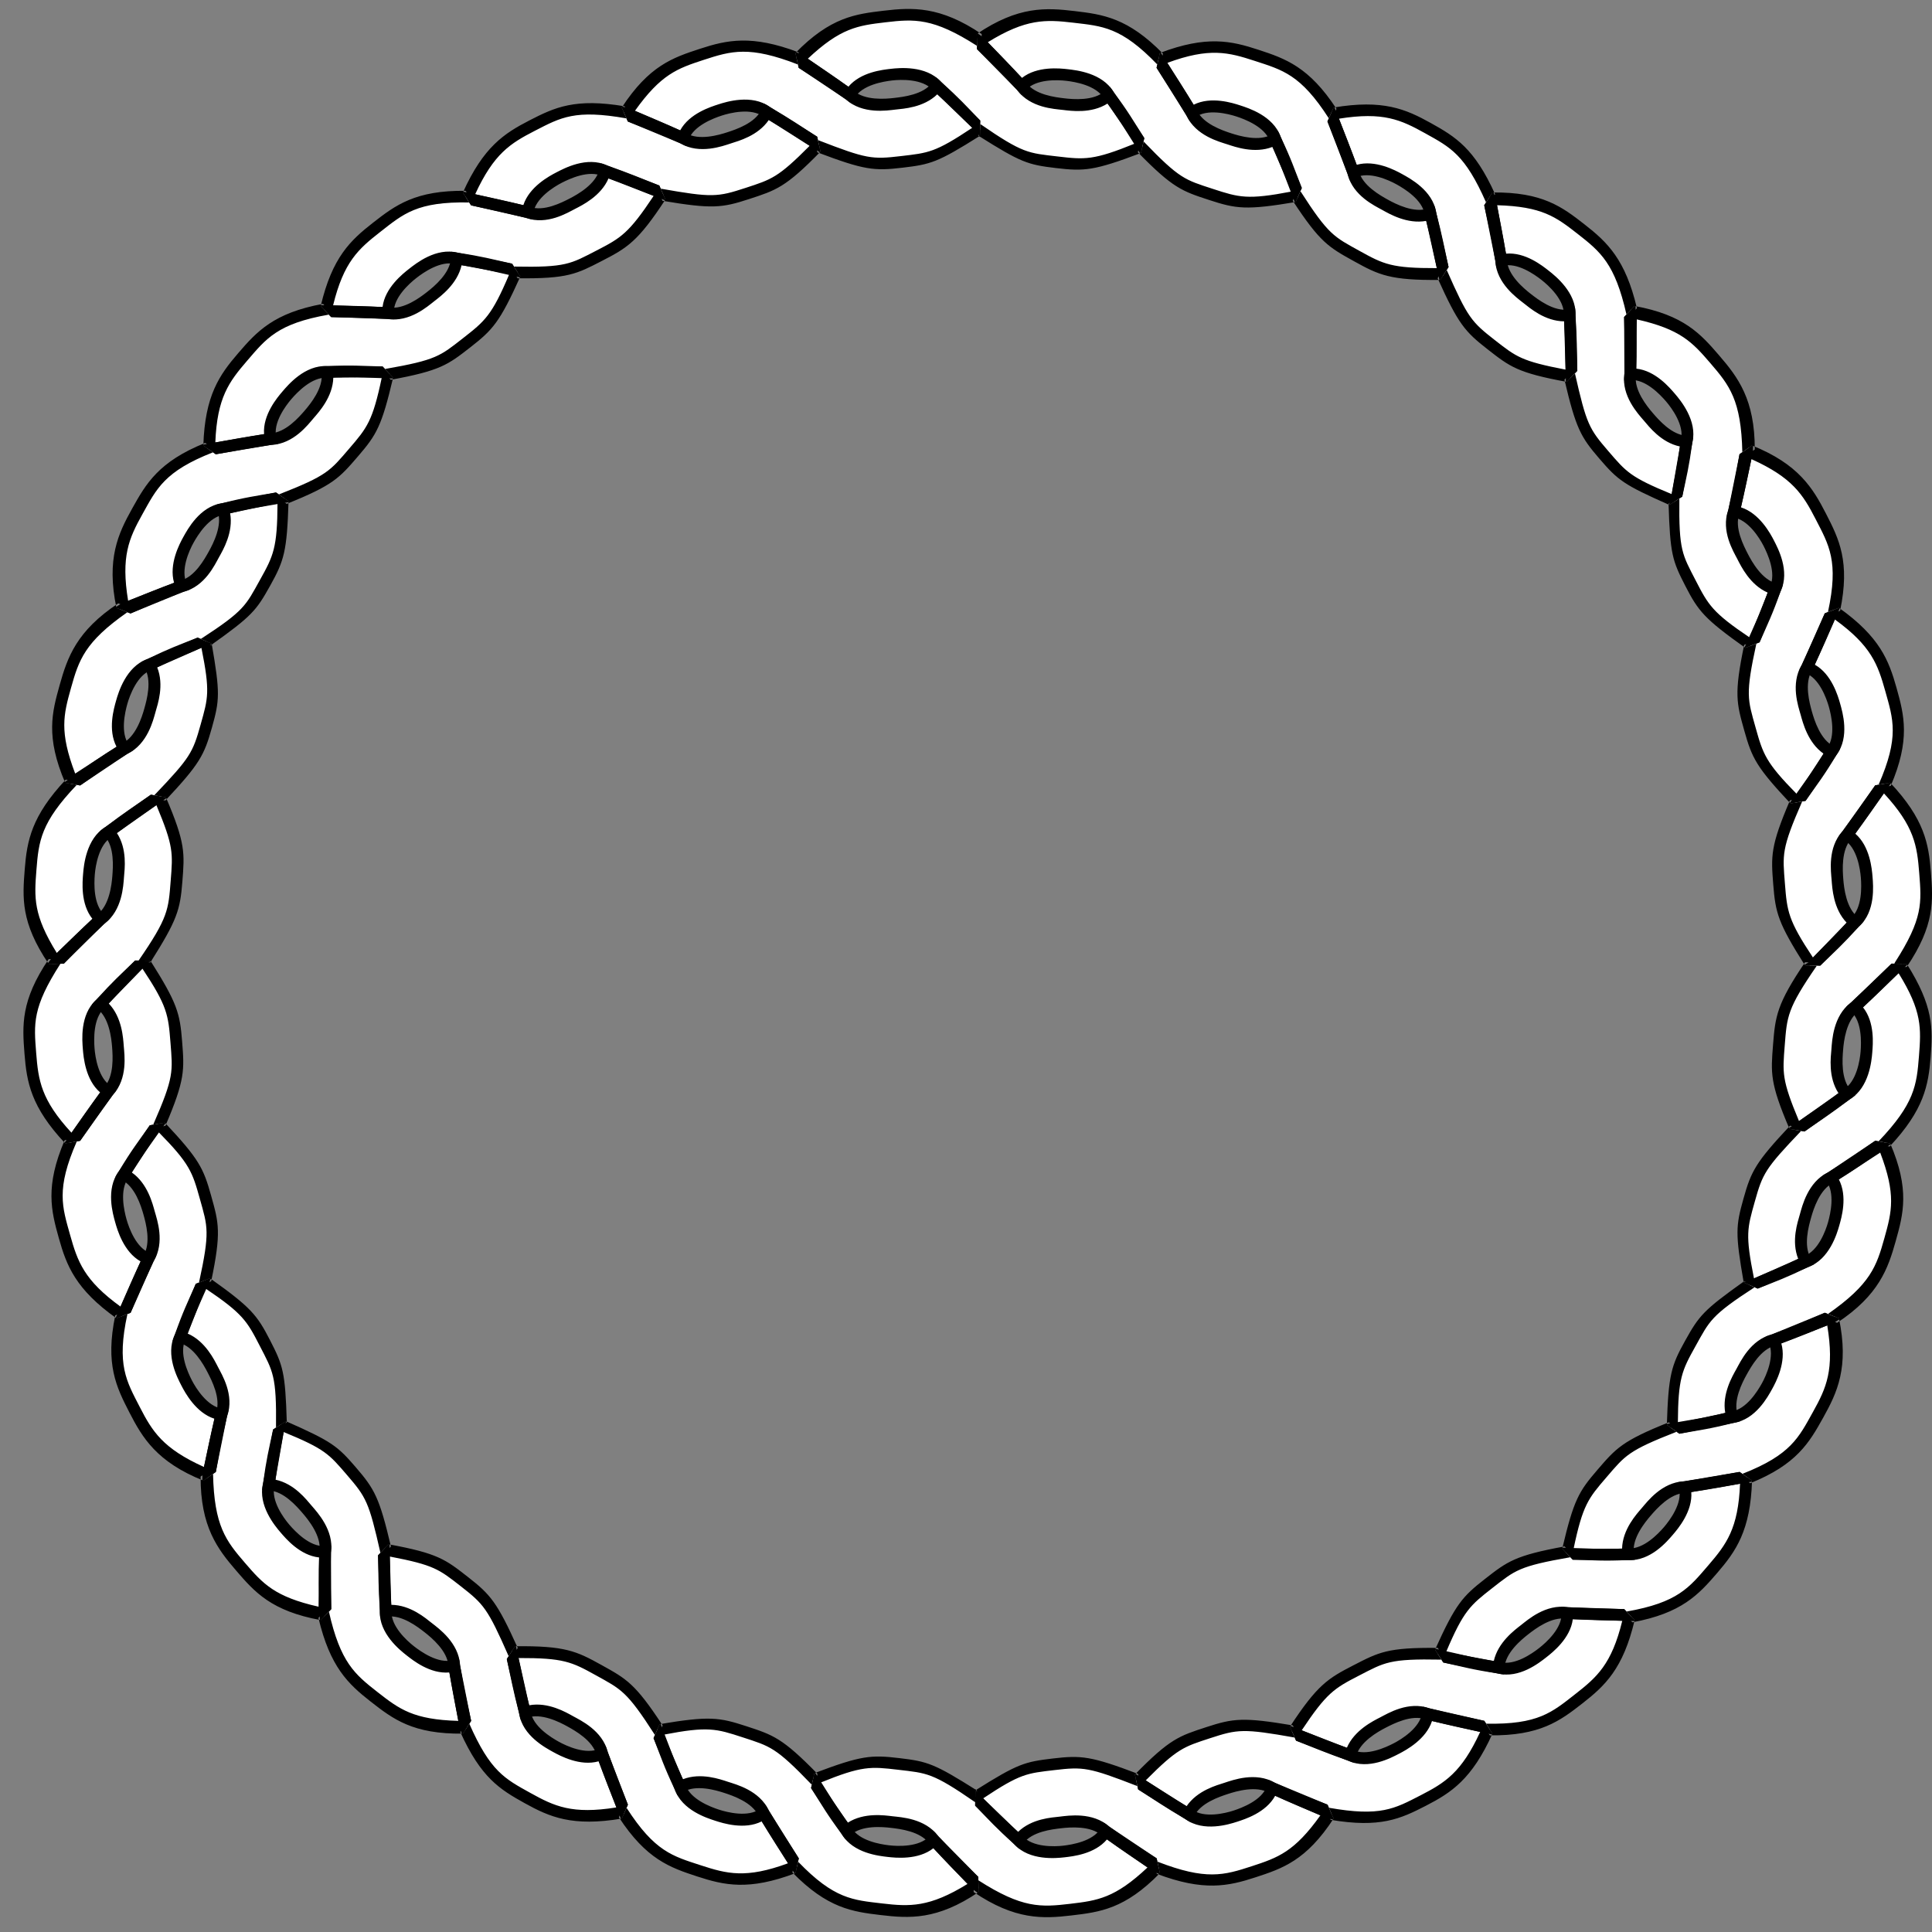
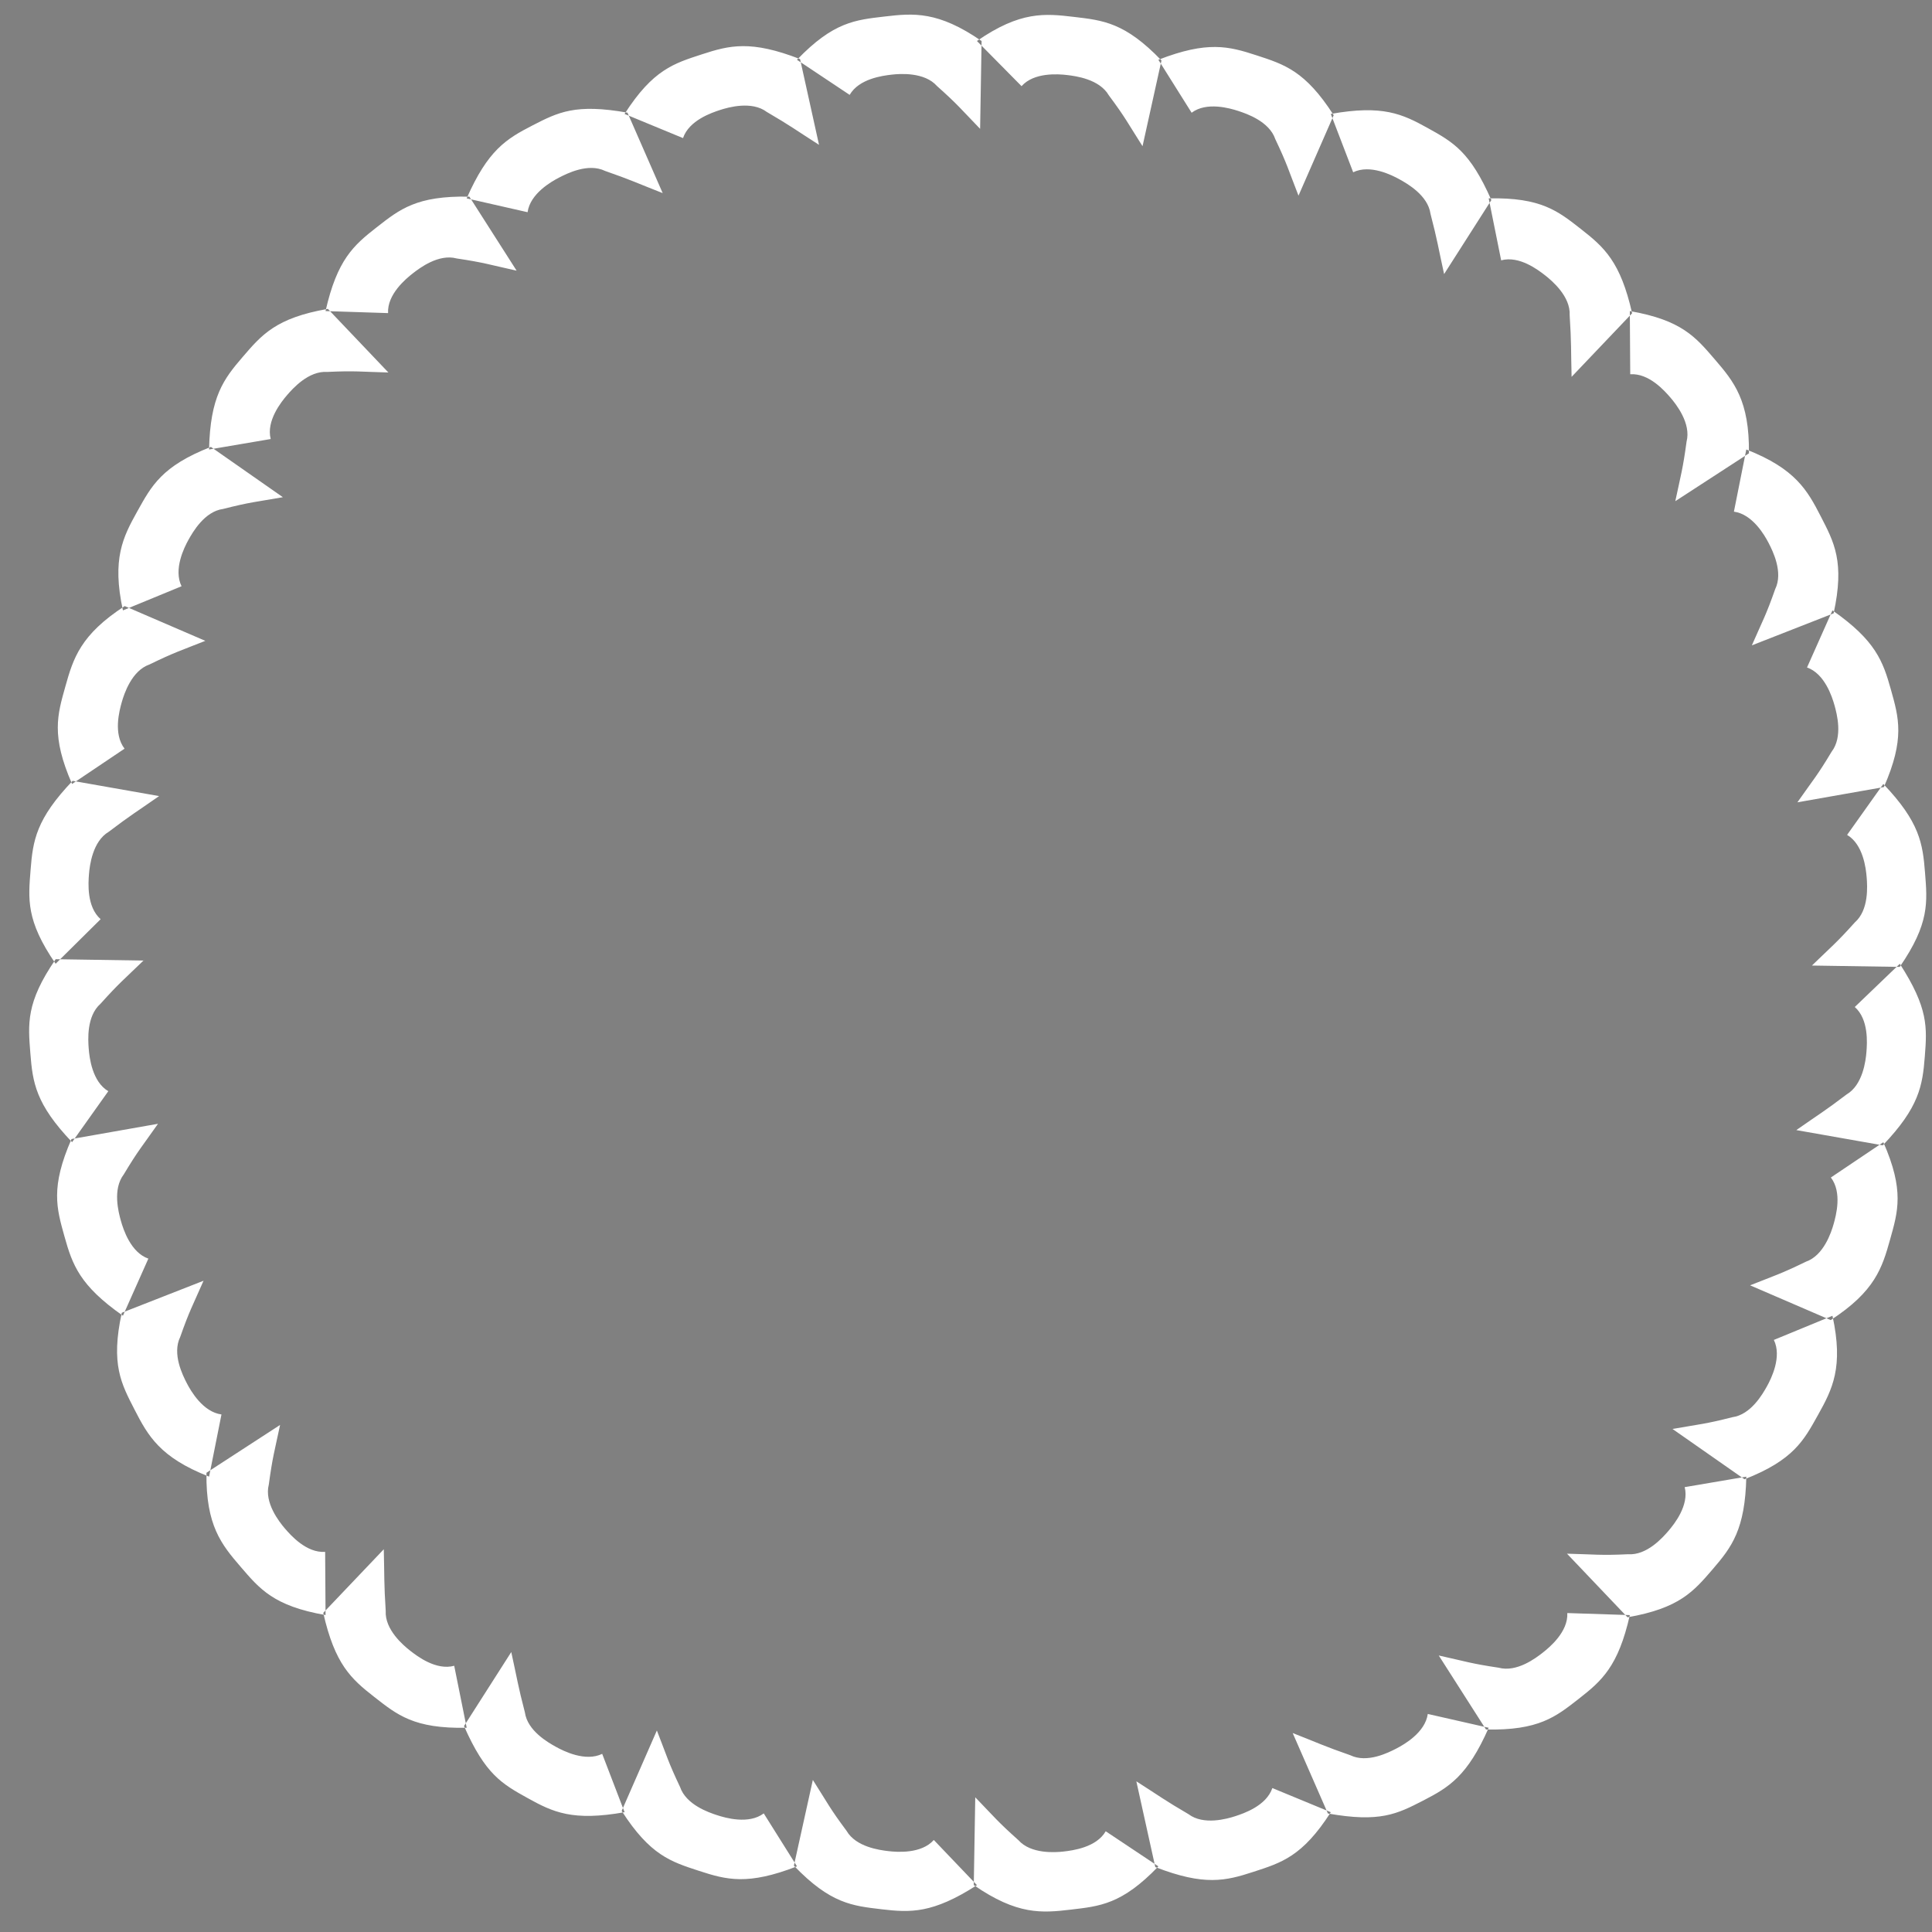
<svg xmlns="http://www.w3.org/2000/svg" width="660" height="660">
  <rect width="100%" height="100%" fill="#808080" stroke="none" />
  <title>ffa77</title>
  <g>
    <title>Layer 1</title>
    <g display="inline" id="layer1" />
    <g id="layer2">
      <g transform="matrix(0 1 -1 0 210.99 449.289)" id="g4336">
        <path fill="#ffffff" fill-rule="evenodd" stroke-width="2" stroke-miterlimit="4" id="path4323" d="m-157.438,321.943c15,0 15,0 30,0c10,-15 10,-20 10,-30c0,-10 0,-15 -10,-30l-15,15c5,4 5,12 5,15c0,3 0,11 -5,15c-6.703,6.793 -8.267,8.267 -15,15z" />
        <path fill="#ffffff" fill-rule="evenodd" stroke-width="2" stroke-miterlimit="4" d="m-127.438,261.943c-15,0 -15,0 -30,0c-10,15 -10,20 -10,30c0,10 0,15 10,30l15,-15c-5,-4 -5,-12 -5,-15c0,-3 0,-11 5,-15c6.703,-6.792 8.267,-8.267 15,-15z" id="path4325" />
        <path fill="#000000" fill-rule="evenodd" stroke-width="5" marker-start="none" marker-mid="none" marker-end="none" stroke-miterlimit="4" stroke-dashoffset="0" id="path4327" d="m-159.812,261.956c-9.372,14.335 -9.625,20.255 -9.625,30c0,9.75 0.239,15.65 9.625,30l5.188,0l13.594,-13.594l1.594,-1.594l-1.75,-1.375c-3.984,-3.187 -4.25,-10.438 -4.25,-13.438c0,-3 0.266,-10.25 4.25,-13.438l0.094,-0.094l0.094,-0.062c6.695,-6.785 8.23,-8.261 14.969,-15l1.438,-1.406l-5.688,0c-5.227,5.219 -7.515,7.469 -13.406,13.438c-0.069,0.069 -0.087,0.086 -0.156,0.156c-0.007,0.007 -0.024,-0.007 -0.031,0c-5.815,4.844 -5.562,13.439 -5.562,16.406c0,2.702 -0.167,10.047 4.188,15l-11.812,11.781c-8.295,-12.911 -8.375,-17.341 -8.375,-26.781c0,-10 -0.23,-14.077 9.656,-28.906l0.75,-1.094l-4.781,0z" />
-         <path fill="#000000" fill-rule="evenodd" stroke-width="5" marker-start="none" marker-mid="none" marker-end="none" stroke-miterlimit="4" stroke-dashoffset="0" id="path4329" d="m-130.281,261.956l-13.562,13.562l-1.594,1.594l1.75,1.406c3.984,3.187 4.25,10.438 4.25,13.438c0,3 -0.266,10.25 -4.25,13.438l-0.094,0.062l-0.094,0.094c-6.695,6.785 -8.23,8.23 -14.969,14.969l-1.438,1.438l5.656,0c5.251,-5.239 7.534,-7.457 13.438,-13.438c0.06,-0.048 0.098,-0.108 0.156,-0.156l0.031,0c5.815,-4.844 5.562,-13.439 5.562,-16.406c0,-2.702 0.167,-10.047 -4.188,-15l11.812,-11.812c8.295,12.911 8.375,17.372 8.375,26.812c0,10 0.23,14.046 -9.656,28.875l-0.75,1.125l4.781,0c9.386,-14.35 9.625,-20.25 9.625,-30c0,-9.745 -0.253,-15.665 -9.625,-30l-5.219,0z" />
      </g>
      <g id="g1992">
-         <path fill="#ffffff" fill-rule="evenodd" stroke-width="2" stroke-miterlimit="4" id="path18216" d="m648.998,329.244c-14.998,-0.232 -14.998,-0.232 -29.995,-0.464c-10.23,14.843 -10.525,18.267 -11.306,28.236c-0.781,9.969 -1.294,12.532 5.949,29.04c0,0 17.201,-12.195 17.201,-12.195c-4.383,-4.668 -3.446,-12.292 -3.212,-15.283c0.234,-2.991 0.805,-10.811 5.985,-14.574c7.012,-6.472 8.542,-8.133 15.378,-14.761c0,0 0,0 0,0m-5.62,60.951c-14.771,-2.605 -14.771,-2.605 -29.543,-5.209c-12.452,13.035 -13.615,15.387 -16.313,25.016c-2.697,9.629 -2.915,11.352 0.33,29.085c0,0 19.097,-8.083 19.097,-8.083c-3.381,-5.438 -0.978,-12.719 -0.169,-15.608c0.809,-2.889 2.86,-10.449 8.668,-13.145c8.125,-5.004 10.131,-6.594 17.93,-12.056c0,0 0,0 0,0m-17.378,59.292c-13.966,-5.471 -13.966,-5.471 -27.932,-10.942c-14.781,10.319 -15.784,11.691 -20.652,20.425c-4.868,8.735 -5.664,11.162 -6.059,29.184c0,0 20.418,-4.014 20.418,-4.014c-2.218,-6.006 1.65,-12.814 3.11,-15.434c1.46,-2.62 4.861,-9.487 11.09,-10.972c8.96,-3.283 11.3,-4.435 20.025,-8.248c0,0 0,0 0,0m-29.43,54.96c-12.295,-8.591 -12.295,-8.591 -24.59,-17.183c-16.788,6.567 -18.252,8.591 -24.776,16.17c-6.523,7.579 -7.922,9.74 -11.894,27.324c0,0 20.872,0.189 20.872,0.189c-0.97,-6.329 4.222,-12.193 6.179,-14.466c1.957,-2.274 6.752,-8.254 13.151,-8.453c9.438,-1.411 11.682,-1.918 21.057,-3.58c0,0 0,0 0,0m-39.791,47.292c-10.34,-10.865 -10.34,-10.865 -20.681,-21.731c-17.759,3.097 -19.698,4.798 -27.578,10.954c-7.88,6.156 -9.756,8.078 -17.017,24.578c0,0 20.445,4.168 20.445,4.168c0.278,-6.397 6.52,-11.139 8.884,-12.986c2.364,-1.847 8.271,-6.75 14.584,-5.679c9.53,0.485 11.845,0.46 21.363,0.696c0,0 0,0 0,0m-48.216,38.501c-8.072,-12.642 -8.072,-12.642 -16.144,-25.285c-18.024,-0.356 -20.274,1.137 -29.165,5.714c-8.891,4.577 -11.921,6.19 -21.653,21.364c0,0 19.689,7.584 19.689,7.584c1.464,-6.233 8.451,-9.794 11.118,-11.167c2.667,-1.373 9.348,-5.187 15.343,-2.938c9.266,2.283 11.513,2.676 20.811,4.727c0,0 0,0 0,0m-53.938,28.84c-6.013,-13.741 -6.013,-13.741 -12.027,-27.482c-17.75,-3.147 -20.401,-2.792 -29.906,0.316c-9.504,3.108 -12.014,3.61 -24.502,16.611c0,0 17.841,11.234 17.841,11.234c2.635,-5.835 10.025,-7.904 12.876,-8.837c2.851,-0.932 10.28,-3.428 15.747,-0.094c8.673,3.981 11.103,4.784 19.97,8.252c0,0 0,0 0,0m-58.898,18.501c-3.237,-14.646 -3.237,-14.646 -6.474,-29.292c-16.804,-6.527 -19.396,-6.757 -29.326,-5.584c-9.93,1.173 -11.6,1.532 -26.765,11.278c0,0 14.74,14.636 14.74,14.636c3.743,-5.195 11.392,-5.701 14.371,-6.053c2.979,-0.352 10.751,-1.319 15.458,3.023c7.723,5.605 9.97,6.871 17.997,11.992c0,0 0,0 0,0m-61.983,6.415c0.252,-14.997 0.252,-14.997 0.505,-29.994c-14.829,-10.25 -17.332,-10.252 -27.262,-11.425c-9.93,-1.173 -12.504,-1.051 -29.308,5.475c0,0 11.509,17.372 11.509,17.372c4.706,-4.341 12.473,-3.338 15.453,-2.986c2.979,0.352 10.622,0.931 14.365,6.127c6.445,7.037 8.12,8.587 14.739,15.432c0,0 0,0 0,0m-61.479,-6.418c3.237,-14.646 3.237,-14.646 6.474,-29.292c-12.488,-13.001 -14.969,-13.607 -24.473,-16.715c-9.504,-3.108 -12.118,-3.562 -29.868,-0.415c0,0 7.917,19.295 7.917,19.295c5.467,-3.334 12.884,-0.804 15.735,0.128c2.851,0.932 10.221,3.07 12.856,8.906c4.918,8.178 6.238,10.066 11.359,18.093c0,0 0,0 0,0m-58.898,-18.503c6.013,-13.741 6.013,-13.741 12.027,-27.482c-9.732,-15.174 -12.184,-16.232 -20.928,-21.082c-8.744,-4.851 -11.785,-6.504 -29.809,-6.147c0,0 4.649,20.586 4.649,20.586c5.995,-2.249 12.835,1.594 15.458,3.05c2.623,1.455 9.492,4.912 10.955,11.146c3.253,8.971 4.179,11.063 7.648,19.93c0,0 0,0 0,0m-53.938,-28.842c8.072,-12.642 8.072,-12.642 16.144,-25.285c-7.261,-16.5 -9.077,-18.507 -16.957,-24.663c-7.88,-6.156 -9.749,-7.938 -27.508,-11.035c0,0 0.658,21.062 0.658,21.062c6.313,-1.072 12.174,3.887 14.538,5.733c2.364,1.847 8.585,6.617 8.863,13.014c1.528,9.419 2.211,11.876 4.262,21.174c0,0 0,0 0,0m-48.214,-38.503c10.34,-10.865 10.34,-10.865 20.681,-21.731c-3.972,-17.584 -5.292,-19.82 -11.815,-27.399c-6.523,-7.579 -7.84,-8.692 -24.397,-15.823c0,0 -3.855,20.37 -3.855,20.37c6.4,0.199 11.137,6.226 13.094,8.499c1.957,2.274 7.122,8.162 6.152,14.491c-0.331,9.537 -0.096,12.074 0.139,21.592c0,0 0,0 0,0m-39.789,-47.293c12.295,-8.591 12.295,-8.591 24.59,-17.183c-0.395,-18.023 -0.979,-19.612 -5.549,-28.506c-4.57,-8.894 -6.152,-10.907 -20.933,-21.226c0,0 -7.975,19.219 -7.975,19.219c6.228,1.484 9.749,8.478 11.12,11.146c1.371,2.668 5.2,9.306 2.982,15.312c-2.236,9.277 -2.572,11.863 -4.235,21.238c0,0 0,0 0,0m-29.427,-54.961c13.966,-5.471 13.966,-5.471 27.932,-10.942c3.84,-17.613 2.95,-19.962 0.253,-29.591c-2.697,-9.629 -3.755,-12.005 -16.207,-25.04c0,0 -11.683,17.28 -11.683,17.28c5.807,2.696 7.823,10.266 8.632,13.155c0.809,2.889 3.142,10.192 -0.239,15.63c-4.056,8.638 -4.875,10.784 -8.688,19.509c0,0 0,0 0,0m-17.376,-59.293c14.771,-2.605 14.771,-2.605 29.543,-5.209c7.243,-16.508 6.835,-19.084 6.054,-29.053c-0.781,-9.969 -1.437,-12.623 -11.204,-27.775c0,0 -14.685,14.762 -14.685,14.762c5.181,3.762 5.717,11.585 5.951,14.576c0.234,2.991 1.101,10.623 -3.282,15.291c-5.673,7.673 -6.916,9.61 -12.377,17.41c0,0 0,0 0,0m-5.619,-60.951c14.998,-0.232 14.998,-0.232 29.995,-0.464c9.766,-15.152 10.524,-17.803 11.305,-27.772c0.781,-9.969 1.293,-12.532 -5.95,-29.04c0,0 -17.2,12.195 -17.2,12.195c4.383,4.668 3.447,12.292 3.213,15.283c-0.234,2.991 -0.804,10.811 -5.985,14.574c-7.012,6.472 -8.75,8.389 -15.377,15.225c0,0 0,0 0,0m5.618,-61.415c14.771,2.605 14.771,2.605 29.543,5.209c12.452,-13.035 13.614,-15.387 16.311,-25.016c2.697,-9.629 2.913,-11.353 -0.332,-29.086c0,0 -19.096,8.083 -19.096,8.083c3.381,5.437 0.979,12.719 0.17,15.608c-0.809,2.889 -2.86,10.449 -8.667,13.145c-8.125,5.004 -10.13,6.595 -17.929,12.056c0,0 0,0 0,0m17.376,-59.293c13.966,5.471 13.966,5.471 27.932,10.942c14.782,-10.319 15.782,-11.691 20.65,-20.426c4.868,-8.735 5.663,-11.162 6.058,-29.185c0,0 -20.417,4.015 -20.417,4.015c2.218,6.006 -1.65,12.814 -3.11,15.434c-1.46,2.62 -4.861,9.488 -11.089,10.972c-8.96,3.283 -11.299,4.435 -20.024,8.248c0,0 0,0 0,0m29.427,-54.961c12.295,8.592 12.295,8.592 24.59,17.183c16.788,-6.567 18.251,-8.592 24.775,-16.17c6.523,-7.579 7.921,-9.741 11.893,-27.325c0,0 -20.871,-0.189 -20.871,-0.189c0.97,6.329 -4.222,12.193 -6.179,14.467c-1.957,2.274 -6.751,8.255 -13.151,8.454c-9.438,1.411 -11.681,1.918 -21.056,3.58c0,0 0,0 0,0m39.789,-47.293c10.34,10.865 10.34,10.865 20.681,21.731c17.759,-3.097 19.697,-4.799 27.577,-10.955c7.88,-6.156 9.755,-8.079 17.016,-24.579c0,0 -20.444,-4.167 -20.444,-4.167c-0.278,6.397 -6.52,11.139 -8.884,12.986c-2.364,1.847 -8.271,6.751 -14.583,5.68c-9.53,-0.485 -11.844,-0.46 -21.363,-0.695c0,0 0,0 0,0m48.214,-38.503c8.072,12.642 8.072,12.642 16.144,25.285c18.024,0.356 20.273,-1.138 29.164,-5.715c8.891,-4.577 11.92,-6.191 21.653,-21.365c0,0 -19.689,-7.584 -19.689,-7.584c-1.464,6.233 -8.451,9.794 -11.118,11.168c-2.667,1.373 -9.348,5.187 -15.343,2.939c-9.266,-2.283 -11.513,-2.675 -20.81,-4.727c0,0 0,0 0,0m53.937,-28.842c6.013,13.741 6.013,13.741 12.027,27.482c17.75,3.147 20.401,2.791 29.905,-0.317c9.504,-3.108 12.014,-3.611 24.501,-16.612c0,0 -17.841,-11.234 -17.841,-11.234c-2.635,5.835 -10.025,7.905 -12.876,8.838c-2.851,0.932 -10.28,3.428 -15.747,0.095c-8.673,-3.981 -11.103,-4.783 -19.97,-8.252c0,0 0,0 0,0m58.897,-18.504c3.237,14.646 3.237,14.646 6.474,29.292c16.804,6.527 19.396,6.755 29.326,5.582c9.93,-1.173 11.6,-1.534 26.765,-11.28c0,0 -14.74,-14.635 -14.74,-14.635c-3.743,5.195 -11.392,5.702 -14.371,6.054c-2.979,0.352 -10.751,1.319 -15.457,-3.022c-7.723,-5.605 -9.97,-6.87 -17.997,-11.991c0,0 0,0 0,0m61.479,-6.418c0.252,14.997 0.252,14.997 0.505,29.994c15.165,9.746 16.827,10.25 26.758,11.423c9.93,1.173 12.504,1.05 29.308,-5.477c0,0 -11.51,-17.371 -11.51,-17.371c-4.706,4.341 -12.474,3.338 -15.453,2.987c-2.979,-0.352 -10.623,-0.93 -14.365,-6.126c-6.445,-7.037 -8.398,-8.813 -15.243,-15.431c0,0 0,0 0,0m61.984,6.415c-3.237,14.646 -3.237,14.646 -6.474,29.292c12.488,13.001 14.969,13.606 24.474,16.714c9.504,3.108 12.118,3.561 29.868,0.413c0,0 -7.917,-19.294 -7.917,-19.294c-5.467,3.334 -12.884,0.805 -15.735,-0.128c-2.851,-0.932 -10.221,-3.07 -12.856,-8.905c-4.918,-8.178 -6.238,-10.065 -11.359,-18.092c0,0 0,0 0,0m58.898,18.501c-6.013,13.741 -6.013,13.741 -12.027,27.482c9.732,15.174 12.185,16.23 20.929,21.081c8.744,4.851 11.785,6.503 29.809,6.147c0,0 -4.649,-20.586 -4.649,-20.586c-5.995,2.249 -12.835,-1.594 -15.458,-3.049c-2.623,-1.455 -9.492,-4.912 -10.956,-11.145c-3.253,-8.971 -4.179,-11.063 -7.648,-19.93c0,0 0,0 0,0m53.939,28.84c-8.072,12.642 -8.072,12.642 -16.144,25.285c7.261,16.5 9.077,18.506 16.957,24.662c7.88,6.156 9.75,7.937 27.509,11.034c0,0 -0.658,-21.061 -0.658,-21.061c-6.313,1.071 -12.175,-3.886 -14.539,-5.733c-2.364,-1.847 -8.585,-6.617 -8.863,-13.014c-1.528,-9.419 -2.211,-11.876 -4.263,-21.173c0,0 0,0 0,0m48.216,38.501c-10.34,10.865 -10.34,10.865 -20.681,21.731c3.972,17.584 5.293,19.819 11.816,27.398c6.523,7.579 7.842,8.691 24.398,15.822c0,0 3.854,-20.37 3.854,-20.37c-6.4,-0.199 -11.138,-6.225 -13.095,-8.499c-1.957,-2.274 -7.122,-8.161 -6.152,-14.49c0.331,-9.537 0.096,-12.073 -0.14,-21.592c0,0 0,0 0,0m39.791,47.291c-12.295,8.592 -12.295,8.592 -24.59,17.183c0.395,18.023 0.981,19.611 5.55,28.505c4.57,8.894 6.153,10.907 20.934,21.225c0,0 7.975,-19.218 7.975,-19.218c-6.228,-1.484 -9.749,-8.478 -11.12,-11.146c-1.371,-2.668 -5.201,-9.305 -2.983,-15.312c2.236,-9.277 2.571,-11.862 4.234,-21.237c0,0 0,0 0,0m29.43,54.96c-13.966,5.471 -13.966,5.471 -27.932,10.942c-3.84,17.613 -2.949,19.962 -0.252,29.591c2.697,9.629 3.756,12.005 16.208,25.04c0,0 11.682,-17.28 11.682,-17.28c-5.807,-2.696 -7.824,-10.266 -8.633,-13.154c-0.809,-2.889 -3.143,-10.192 0.238,-15.63c4.056,-8.638 4.875,-10.784 8.688,-19.509c0,0 0,0 0,0m17.379,59.292c-14.771,2.605 -14.771,2.605 -29.543,5.209c-7.243,16.508 -6.834,19.084 -6.053,29.053c0.781,9.969 1.438,12.623 11.205,27.775c0,0 14.685,-14.762 14.685,-14.762c-5.181,-3.762 -5.717,-11.585 -5.951,-14.576c-0.234,-2.991 -1.102,-10.623 3.281,-15.29c5.673,-7.673 6.916,-9.61 12.377,-17.41c0,0 0,0 0,0" />
        <path fill="#ffffff" fill-rule="evenodd" stroke-width="2" stroke-miterlimit="4" d="m613.646,386.056c14.771,2.605 14.771,2.605 29.543,5.209c12.452,-13.035 13.572,-20.374 14.353,-30.343c0.781,-9.969 1.222,-16.526 -8.544,-31.678c0,0 -15.378,14.761 -15.378,14.761c4.808,4.229 4.218,12.364 3.984,15.355c-0.234,2.991 -1.241,11.25 -6.757,14.502c-7.597,5.774 -9.401,6.734 -17.201,12.195c0,0 0,0 0,0m-15.794,53.03c13.774,5.938 13.774,5.938 27.548,11.876c15.121,-9.815 17.57,-17.846 20.267,-27.475c2.697,-9.629 4.954,-16.785 -2.289,-33.293c0,0 -17.93,12.056 -17.93,12.056c3.906,5.074 1.771,12.954 0.961,15.843c-0.809,2.889 -3.413,10.806 -9.46,12.911c-8.583,4.17 -10.249,4.565 -19.097,8.083c0,0 0,0 0,0m-26.495,49.069c12.295,8.591 12.295,8.591 24.59,17.183c16.788,-6.567 20.274,-13.293 25.142,-22.028c4.868,-8.735 8.75,-16.21 4.91,-33.823c0,0 -20.025,8.248 -20.025,8.248c2.815,5.751 -0.895,13.219 -2.355,15.84c-1.46,2.62 -5.498,9.72 -11.845,10.566c-9.247,2.358 -11.042,2.352 -20.418,4.014c0,0 0,0 0,0m-36.047,42.602c10.34,10.865 10.34,10.865 20.681,21.731c17.759,-3.097 22.583,-8.859 29.107,-16.438c6.523,-7.579 11.077,-13.581 11.472,-31.604c0,0 -21.057,3.58 -21.057,3.58c1.599,6.2 -3.616,12.703 -5.573,14.977c-1.957,2.274 -7.371,8.386 -13.758,7.943c-9.532,0.458 -11.354,0.046 -20.872,-0.189c0,0 0,0 0,0m-43.807,34.782c8.072,12.642 8.072,12.642 16.144,25.285c18.023,0.356 23.774,-4.307 31.654,-10.463c7.88,-6.156 13.507,-11.039 17.478,-28.623c0,0 -21.363,-0.696 -21.363,-0.696c0.34,6.394 -6.064,11.712 -8.428,13.559c-2.364,1.847 -8.861,6.782 -15.04,5.106c-9.439,-1.403 -11.147,-2.116 -20.445,-4.168c0,0 0,0 0,0m-49.901,26.493c6.013,13.741 6.013,13.741 12.027,27.482c17.75,3.147 23.622,0.183 32.512,-4.394c8.891,-4.577 15.161,-8.382 22.422,-24.882c0,0 -20.811,-4.727 -20.811,-4.727c-0.878,6.342 -8.099,10.455 -10.766,11.828c-2.667,1.373 -9.936,5.073 -15.696,2.277c-9.013,-3.134 -10.822,-4.115 -19.689,-7.584c0,0 0,0 0,0m-53.411,16.491c3.237,14.646 3.237,14.646 6.474,29.292c16.804,6.527 24.062,4.727 33.567,1.619c9.504,-3.108 16.661,-5.181 26.393,-20.355c0,0 -19.97,-8.252 -19.97,-8.252c-2.052,6.065 -9.788,8.666 -12.639,9.599c-2.851,0.932 -10.869,3.184 -15.984,-0.668c-8.242,-4.809 -9.815,-6.114 -17.841,-11.234c0,0 0,0 0,0m-55.03,5.459c-0.252,14.997 -0.252,14.997 -0.505,29.994c14.829,10.25 23.204,9.553 33.135,8.38c9.93,-1.173 17.448,-1.776 29.936,-14.777c0,0 -17.997,-11.992 -17.997,-11.992c-3.202,5.545 -11.305,6.556 -14.284,6.908c-2.979,0.352 -11.297,0.914 -15.544,-3.877c-7.122,-6.352 -8.122,-7.791 -14.74,-14.636c0,0 0,0 0,0m-55.483,-5.931c-3.237,14.646 -3.237,14.646 -6.474,29.292c12.488,13.001 19.987,13.712 29.917,14.885c9.93,1.173 17.457,1.513 32.623,-8.233c0,0 -14.739,-15.432 -14.739,-15.432c-4.247,4.792 -12.559,4.156 -15.538,3.804c-2.979,-0.352 -11.077,-1.4 -14.28,-6.944c-5.706,-7.648 -6.388,-9.345 -11.509,-17.372c0,0 0,0 0,0m-53.28,-16.895c-6.013,13.741 -6.013,13.741 -12.027,27.482c9.732,15.174 16.851,17.346 26.355,20.454c9.504,3.108 16.734,5.012 33.538,-1.515c0,0 -11.359,-18.093 -11.359,-18.093c-5.115,3.852 -13.113,1.531 -15.964,0.599c-2.851,-0.932 -10.575,-3.567 -12.627,-9.632c-4.095,-8.619 -4.448,-10.428 -7.917,-19.295c0,0 0,0 0,0m-49.741,-26.794c-8.072,12.642 -8.072,12.642 -16.144,25.285c7.261,16.5 12.955,19.734 21.699,24.584c8.744,4.851 15.405,7.99 33.155,4.843c0,0 -7.648,-19.93 -7.648,-19.93c-5.76,2.796 -13.183,-0.946 -15.806,-2.401c-2.623,-1.455 -9.73,-5.451 -10.607,-11.794c-2.405,-9.234 -2.598,-11.289 -4.649,-20.586c0,0 0,0 0,0m-43.548,-35.113c-10.34,10.865 -10.34,10.865 -20.681,21.731c3.972,17.584 9.528,22.548 17.408,28.704c7.88,6.156 13.57,10.904 31.593,10.548c0,0 -4.262,-21.174 -4.262,-21.174c-6.18,1.676 -12.655,-3.287 -15.019,-5.134c-2.364,-1.847 -8.722,-7.22 -8.382,-13.613c-0.611,-9.523 -0.422,-11.543 -0.658,-21.062c0,0 0,0 0,0m-35.424,-42.472c-12.578,8.171 -12.578,8.171 -25.156,16.343c-0.214,18.026 5.136,24.518 11.66,32.097c6.523,7.579 11.268,13.416 29.027,16.513c0,0 -0.139,-21.592 -0.139,-21.592c-6.387,0.443 -11.774,-5.694 -13.731,-7.967c-1.957,-2.274 -7.115,-8.823 -5.515,-15.023c1.286,-9.456 1.877,-11.057 3.855,-20.37c0,0 0,0 0,0m-26.15,-49.256c-13.966,5.471 -13.966,5.471 -27.932,10.942c-3.84,17.613 -0.176,24.238 4.393,33.132c4.57,8.894 8.642,16.274 25.431,22.841c0,0 4.235,-21.238 4.235,-21.238c-6.347,-0.846 -10.506,-8.074 -11.876,-10.743c-1.371,-2.668 -5.041,-9.965 -2.225,-15.716c3.164,-9.003 4.162,-10.494 7.975,-19.219c0,0 0,0 0,0m-15.558,-53.619c-14.771,2.605 -14.771,2.605 -29.543,5.209c-7.243,16.508 -5.092,23.688 -2.395,33.317c2.697,9.629 5.178,16.728 19.96,27.047c0,0 8.688,-19.509 8.688,-19.509c-6.047,-2.105 -8.581,-10.044 -9.39,-12.933c-0.809,-2.889 -2.909,-10.778 0.997,-15.852c4.896,-8.191 6.222,-9.48 11.683,-17.28c0,0 0,0 0,0m-4.961,-55.758c-14.998,-0.232 -14.998,-0.232 -29.995,-0.464c-10.23,14.843 -9.428,22.176 -8.646,32.145c0.781,9.969 1.796,17.322 14.248,30.357c0,0 12.377,-17.41 12.377,-17.41c-5.516,-3.251 -6.453,-11.519 -6.687,-14.509c-0.234,-2.991 -0.79,-11.128 4.018,-15.357c6.379,-7.098 7.849,-8.134 14.685,-14.762c0,0 0,0 0,0m5.338,-56.189c-14.771,-2.605 -14.771,-2.605 -29.543,-5.209c-12.452,13.035 -13.571,20.374 -14.352,30.343c-0.781,9.969 -1.686,17.299 8.545,32.142c0,0 15.377,-15.225 15.377,-15.225c-4.808,-4.229 -4.218,-12.364 -3.984,-15.355c0.234,-2.991 1.24,-11.251 6.756,-14.502c7.597,-5.774 9.401,-6.734 17.2,-12.195c0,0 0,0 0,0m15.791,-53.031c-13.774,-5.938 -13.774,-5.938 -27.548,-11.876c-15.12,9.815 -17.568,17.847 -20.265,27.475c-2.697,9.629 -4.953,16.785 2.29,33.293c0,0 17.929,-12.056 17.929,-12.056c-3.906,-5.074 -1.771,-12.954 -0.962,-15.843c0.809,-2.889 3.412,-10.806 9.459,-12.911c8.583,-4.17 10.248,-4.566 19.096,-8.083c0,0 0,0 0,0m26.493,-49.07c-12.295,-8.592 -12.295,-8.592 -24.59,-17.183c-16.788,6.567 -20.273,13.294 -25.141,22.028c-4.868,8.735 -8.749,16.211 -4.909,33.824c0,0 20.024,-8.248 20.024,-8.248c-2.815,-5.751 0.894,-13.22 2.354,-15.84c1.46,-2.62 5.498,-9.721 11.845,-10.566c9.247,-2.358 11.042,-2.353 20.417,-4.015c0,0 0,0 0,0m36.045,-42.604c-10.34,-10.865 -10.34,-10.865 -20.681,-21.731c-17.759,3.097 -22.582,8.86 -29.106,16.438c-6.523,7.579 -11.076,13.582 -11.471,31.604c0,0 21.056,-3.58 21.056,-3.58c-1.599,-6.2 3.615,-12.704 5.572,-14.977c1.957,-2.274 7.37,-8.386 13.758,-7.943c9.532,-0.458 11.353,-0.047 20.871,0.189c0,0 0,0 0,0m43.806,-34.784c-8.072,-12.642 -8.072,-12.642 -16.144,-25.285c-18.024,-0.356 -23.773,4.308 -31.653,10.464c-7.88,6.156 -13.506,11.04 -17.478,28.624c0,0 21.363,0.695 21.363,0.695c-0.34,-6.394 6.063,-11.713 8.427,-13.559c2.364,-1.847 8.86,-6.782 15.04,-5.106c9.439,1.403 11.147,2.116 20.444,4.167c0,0 0,0 0,0m49.9,-26.495c-6.013,-13.741 -6.013,-13.741 -12.027,-27.482c-17.75,-3.147 -23.621,-0.182 -32.512,4.395c-8.891,4.577 -15.161,8.383 -22.422,24.883c0,0 20.81,4.727 20.81,4.727c0.878,-6.342 8.098,-10.456 10.765,-11.829c2.667,-1.373 9.935,-5.073 15.695,-2.277c9.013,3.134 10.822,4.115 19.689,7.584c0,0 0,0 0,0m53.411,-16.493c-3.237,-14.646 -3.237,-14.646 -6.474,-29.292c-16.804,-6.527 -24.062,-4.726 -33.566,-1.618c-9.504,3.108 -16.66,5.182 -26.392,20.356c0,0 19.97,8.252 19.97,8.252c2.052,-6.065 9.787,-8.667 12.639,-9.599c2.851,-0.932 10.869,-3.185 15.984,0.667c8.242,4.809 9.814,6.113 17.841,11.234c0,0 0,0 0,0m55.03,-5.463c0.252,-14.997 0.252,-14.997 0.505,-29.994c-14.829,-10.25 -23.204,-9.551 -33.135,-8.378c-9.93,1.173 -17.448,1.777 -29.935,14.778c0,0 17.997,11.991 17.997,11.991c3.202,-5.545 11.305,-6.557 14.284,-6.908c2.979,-0.352 11.297,-0.915 15.544,3.877c7.122,6.352 8.122,7.79 14.74,14.635c0,0 0,0 0,0m55.484,5.929c3.237,-14.646 3.237,-14.646 6.474,-29.292c-12.488,-13.001 -19.987,-13.711 -29.917,-14.884c-9.93,-1.173 -18.299,-2.016 -33.128,8.235c0,0 15.243,15.431 15.243,15.431c4.247,-4.792 12.559,-4.157 15.538,-3.805c2.979,0.352 11.078,1.399 14.28,6.944c5.706,7.648 6.389,9.344 11.51,17.371c0,0 0,0 0,0m53.28,16.893c6.013,-13.741 6.013,-13.741 12.027,-27.482c-9.732,-15.174 -16.851,-17.345 -26.356,-20.453c-9.504,-3.108 -16.735,-5.011 -33.539,1.516c0,0 11.359,18.092 11.359,18.092c5.115,-3.852 13.113,-1.532 15.964,-0.599c2.851,0.932 10.575,3.567 12.627,9.632c4.095,8.619 4.449,10.428 7.917,19.294c0,0 0,0 0,0m49.742,26.792c8.072,-12.642 8.072,-12.642 16.144,-25.285c-7.261,-16.5 -12.955,-19.733 -21.699,-24.584c-8.744,-4.851 -15.405,-7.989 -33.155,-4.842c0,0 7.648,19.93 7.648,19.93c5.76,-2.796 13.183,0.946 15.806,2.401c2.623,1.455 9.73,5.451 10.608,11.793c2.405,9.234 2.598,11.288 4.649,20.586c0,0 0,0 0,0m43.55,35.111c10.34,-10.865 10.34,-10.865 20.681,-21.731c-3.972,-17.584 -9.529,-22.547 -17.409,-28.703c-7.88,-6.156 -13.571,-10.903 -31.594,-10.547c0,0 4.263,21.173 4.263,21.173c6.18,-1.676 12.655,3.287 15.019,5.134c2.364,1.847 8.723,7.219 8.383,13.613c0.611,9.523 0.422,11.543 0.658,21.061c0,0 0,0 0,0m35.427,42.47c12.578,-8.171 12.578,-8.171 25.156,-16.343c0.214,-18.026 -5.138,-24.517 -11.661,-32.096c-6.523,-7.579 -11.269,-13.415 -29.028,-16.512c0,0 0.14,21.592 0.14,21.592c6.387,-0.443 11.774,5.693 13.731,7.967c1.957,2.274 7.115,8.822 5.516,15.022c-1.286,9.456 -1.876,11.056 -3.854,20.37c0,0 0,0 0,0m26.153,49.254c13.966,-5.471 13.966,-5.471 27.932,-10.942c3.84,-17.613 0.175,-24.237 -4.395,-33.131c-4.57,-8.894 -8.644,-16.273 -25.432,-22.84c0,0 -4.234,21.237 -4.234,21.237c6.347,0.846 10.506,8.074 11.877,10.742c1.371,2.668 5.041,9.965 2.226,15.716c-3.164,9.003 -4.162,10.494 -7.975,19.218c0,0 0,0 0,0m15.56,53.618c14.771,-2.605 14.771,-2.605 29.543,-5.209c7.243,-16.508 5.091,-23.687 2.393,-33.316c-2.697,-9.629 -5.179,-16.728 -19.961,-27.047c0,0 -8.688,19.509 -8.688,19.509c6.047,2.105 8.582,10.044 9.391,12.932c0.809,2.889 2.909,10.778 -0.996,15.852c-4.896,8.191 -6.221,9.48 -11.682,17.28c0,0 0,0 0,0m4.963,55.758c14.998,0.232 14.998,0.232 29.995,0.464c10.23,-14.843 9.426,-22.176 8.645,-32.145c-0.781,-9.969 -1.797,-17.322 -14.249,-30.357c0,0 -12.377,17.41 -12.377,17.41c5.516,3.251 6.454,11.519 6.688,14.509c0.234,2.991 0.79,11.128 -4.018,15.357c-6.379,7.098 -7.849,8.134 -14.685,14.762c0,0 0,0 0,0" id="path18218" />
-         <path fill="#000000" fill-rule="evenodd" stroke-width="5" marker-start="none" marker-mid="none" marker-end="none" stroke-miterlimit="4" stroke-dashoffset="0" id="path18220" d="m645.53,391.665c11.718,-12.49 13.246,-20.884 14.007,-30.6c0.762,-9.72 0.999,-17.305 -8.164,-31.798c0,0 -5.187,-0.08 -5.187,-0.08c0,0 -13.904,13.334 -13.904,13.334c0,0 -1.666,1.518 -1.666,1.518c0,0 1.684,1.455 1.684,1.455c3.831,3.37 3.546,10.705 3.312,13.696c-0.234,2.991 -1.383,10.343 -5.779,12.934c0,0 -0.106,0.08 -0.106,0.08c0,0 -0.102,0.049 -0.102,0.049c-7.589,5.768 -9.311,6.695 -17.117,12.161c0,0 -1.66,1.135 -1.66,1.135c0,0 5.601,0.988 5.601,0.988c6.053,-4.232 8.738,-5.892 15.416,-10.965c0.078,-0.059 0.098,-0.073 0.177,-0.133c0.008,-0.006 0.023,0.01 0.031,0.004c6.443,-3.971 7.295,-12.983 7.526,-15.941c0.211,-2.694 0.95,-10.229 -3.168,-15.38c0,0 12.143,-11.68 12.143,-11.68c8.094,13.037 7.713,18.898 6.976,28.31c-0.781,9.969 -1.489,16.248 -13.799,29.135c0,0 -0.929,0.947 -0.929,0.947c0,0 4.708,0.83 4.708,0.83c0,0 0,0 0,0m-17.944,60.225c14.28,-9.454 17.382,-18.492 20.01,-27.876c2.63,-9.389 4.874,-17.659 -1.877,-33.42c0,0 -5.108,-0.901 -5.108,-0.901c0,0 -16.191,10.844 -16.191,10.844c0,0 -1.927,1.169 -1.927,1.169c0,0 1.373,1.752 1.373,1.752c3.112,4.043 1.431,11.194 0.622,14.083c-0.809,2.889 -3.373,9.883 -8.191,11.561c0,0 -0.12,0.057 -0.12,0.057c0,0 -0.109,0.028 -0.109,0.028c-8.574,4.165 -10.455,4.72 -19.188,8.537c0,0 -1.633,0.225 -1.633,0.225c0,0 5.223,2.251 5.223,2.251c6.865,-2.723 9.599,-3.656 17.142,-7.319c0.088,-0.043 0.11,-0.052 0.199,-0.095c0.009,-0.004 0.021,0.015 0.029,0.01c7.097,-2.629 9.698,-11.319 10.499,-14.176c0.729,-2.602 2.896,-9.868 -0.156,-15.713c0,0 14.122,-9.162 14.122,-9.162c5.462,14.341 3.986,20.101 1.44,29.191c-2.697,9.629 -4.667,15.728 -19.28,25.93c0,0 -1.269,1.133 -1.269,1.133c0,0 4.39,1.893 4.39,1.893c0,0 0,0 0,0m-29.685,54.797c15.892,-6.382 20.197,-13.903 24.941,-22.415c4.746,-8.517 8.878,-17.148 5.373,-33.931c0,0 -4.83,-1.892 -4.83,-1.892c0,0 -18.077,7.402 -18.077,7.402c0,0 -2.121,0.761 -2.121,0.761c0,0 0.996,1.99 0.996,1.99c2.243,4.582 -0.844,11.366 -2.304,13.987c-1.46,2.62 -5.305,8.883 -10.362,9.557c0,0 -0.129,0.032 -0.129,0.032c0,0 -0.113,0.005 -0.113,0.005c-9.236,2.356 -10.875,2.339 -20.259,4.003c0,0 -1.984,0.329 -1.984,0.329c0,0 4.662,3.258 4.662,3.258c7.273,-1.284 10.224,-1.589 18.35,-3.66c0.095,-0.024 0.118,-0.029 0.214,-0.053c0.01,-0.002 0.017,0.019 0.027,0.016c7.481,-1.148 11.642,-8.947 13.086,-11.539c1.315,-2.36 4.976,-9.277 3.151,-15.614c0,0 15.693,-6.164 15.693,-6.164c2.506,15.139 -0.273,21.321 -4.869,29.567c-4.868,8.735 -7.528,14.664 -24.125,21.157c0,0 -1.241,0.467 -1.241,0.467c0,0 3.919,2.739 3.919,2.739c0,0 0,0 0,0m-40.263,47.512c16.844,-3.094 22.627,-9.468 28.984,-16.854c6.36,-7.389 11.376,-14.411 11.902,-31.549c0,0 -4.252,-2.971 -4.252,-2.971c0,0 -19.032,3.223 -19.032,3.223c0,0 -2.231,0.318 -2.231,0.318c0,0 0.575,2.15 0.575,2.15c1.274,4.94 -3.193,10.899 -5.15,13.173c-1.957,2.274 -7.014,7.605 -12.103,7.252c0,0 -0.132,0.005 -0.132,0.005c0,0 -0.111,-0.018 -0.111,-0.018c-9.521,0.457 -11.19,0.067 -20.717,-0.169c0,0 -2.01,-0.072 -2.01,-0.072c0,0 3.921,4.12 3.921,4.12c7.383,0.188 10.396,0.526 18.773,0.125c0.097,-0.005 0.122,-0.004 0.221,-0.009c0.01,-0 0.013,0.022 0.023,0.021c7.559,0.375 13.233,-6.398 15.168,-8.647c1.763,-2.048 6.817,-8.019 6.306,-14.594c0,0 16.656,-2.845 16.656,-2.845c-0.596,15.334 -4.678,20.722 -10.836,27.876c-6.523,7.579 -10.383,12.728 -27.939,15.789c0,0 -1.309,0.211 -1.309,0.211c0,0 3.296,3.463 3.296,3.463c0,0 0,0 0,0m-48.702,38.62c17.125,0.185 23.927,-4.89 31.606,-10.889c7.683,-6.002 13.96,-11.789 17.884,-28.48c0,0 -3.576,-3.758 -3.576,-3.758c0,0 -19.31,-0.643 -19.31,-0.643c0,0 -2.25,-0.13 -2.25,-0.13c0,0 0.138,2.221 0.138,2.221c0.271,5.095 -5.296,10.03 -7.66,11.877c-2.364,1.847 -8.361,6.086 -13.285,4.751c0,0 -0.131,-0.02 -0.131,-0.02c0,0 -0.106,-0.039 -0.106,-0.039c-9.428,-1.401 -10.996,-2.065 -20.303,-4.119c0,0 -1.959,-0.455 -1.959,-0.455c0,0 3.061,4.794 3.061,4.794c7.211,1.597 10.096,2.467 18.39,3.701c0.097,0.014 0.12,0.019 0.218,0.034c0.01,0.001 0.009,0.024 0.018,0.025c7.342,1.836 14.22,-3.694 16.558,-5.52c2.13,-1.664 8.266,-6.49 9.067,-13.036c0,0 16.902,0.543 16.902,0.543c-3.634,14.909 -8.68,19.289 -16.119,25.101c-7.88,6.156 -12.573,10.408 -30.391,10.055c0,0 -1.325,-0.044 -1.325,-0.044c0,0 2.573,4.03 2.573,4.03c0,0 0,0 0,0m-54.343,28.867c16.889,2.838 23.811,-0.332 32.475,-4.792c8.669,-4.463 15.741,-9.027 22.784,-24.66c0,0 -2.792,-4.372 -2.792,-4.372c0,0 -18.809,-4.284 -18.809,-4.284c0,0 -2.185,-0.554 -2.185,-0.554c0,0 -0.286,2.207 -0.286,2.207c-0.699,5.054 -7.032,8.952 -9.699,10.325c-2.667,1.373 -9.316,4.483 -13.906,2.255c0,0 -0.125,-0.044 -0.125,-0.044c0,0 -0.097,-0.058 -0.097,-0.058c-9.003,-3.131 -10.741,-4.062 -19.616,-7.533c0,0 -1.865,-0.753 -1.865,-0.753c0,0 2.28,5.21 2.28,5.21c6.876,2.696 9.755,4.023 17.675,6.779c0.092,0.032 0.115,0.041 0.208,0.074c0.009,0.003 0.004,0.025 0.013,0.028c6.872,3.17 14.625,-1.043 17.263,-2.401c2.403,-1.237 9.262,-4.916 11.289,-11.191c0,0 16.457,3.727 16.457,3.727c-6.418,13.939 -12.029,17.368 -20.422,21.689c-8.891,4.577 -13.71,7.329 -31.258,4.217c0,0 -1.303,-0.249 -1.303,-0.249c0,0 1.917,4.38 1.917,4.38c0,0 0,0 0,0m-59.403,18.445c16.019,6.057 24.413,4.229 33.676,1.2c9.267,-3.03 17.34,-5.73 26.723,-20.081c0,0 -2.08,-4.752 -2.08,-4.752c0,0 -18.001,-7.477 -18.001,-7.477c0,0 -2.042,-0.954 -2.042,-0.954c0,0 -0.695,2.114 -0.695,2.114c-1.635,4.833 -8.514,7.407 -11.365,8.339c-2.851,0.932 -10.083,2.705 -14.158,-0.364c0,0 -0.114,-0.068 -0.114,-0.068c0,0 -0.084,-0.075 -0.084,-0.075c-8.233,-4.804 -9.743,-6.044 -17.778,-11.169c0,0 -1.683,-1.1 -1.683,-1.1c0,0 1.227,5.553 1.227,5.553c6.224,3.977 8.782,5.828 16.024,10.056c0.084,0.049 0.104,0.063 0.19,0.113c0.009,0.005 -0.001,0.025 0.008,0.03c6.134,4.432 14.791,1.749 17.611,0.827c2.568,-0.84 9.809,-3.073 12.977,-8.857c0,0 15.455,6.675 15.455,6.675c-8.905,12.497 -14.487,14.455 -23.459,17.389c-9.504,3.108 -15.622,4.882 -32.234,-1.57c0,0 -1.23,-0.496 -1.23,-0.496c0,0 1.032,4.668 1.032,4.668c0,0 0,0 0,0m-62.561,6.221c14.175,9.611 23.732,9.133 33.409,7.99c9.683,-1.144 18.228,-2.184 30.213,-14.445c0,0 -1.12,-5.065 -1.12,-5.065c0,0 -16.211,-10.847 -16.211,-10.847c0,0 -1.815,-1.336 -1.815,-1.336c0,0 -1.096,1.937 -1.096,1.937c-2.552,4.418 -9.807,5.571 -12.786,5.923c-2.979,0.352 -10.428,0.601 -13.812,-3.218c0,0 -0.098,-0.089 -0.098,-0.089c0,0 -0.067,-0.09 -0.067,-0.09c-7.113,-6.344 -8.343,-7.898 -15.194,-14.522c0,0 -0.83,-1.45 -0.83,-1.45c0,0 -0.096,5.686 -0.096,5.686c5.13,5.313 7.033,7.536 13.29,13.119c0.073,0.065 0.09,0.082 0.164,0.148c0.007,0.007 -0.006,0.025 0.002,0.031c5.131,5.563 14.164,4.704 17.111,4.356c2.684,-0.317 10.232,-1.064 14.473,-6.114c0,0 13.861,9.571 13.861,9.571c-11.171,10.521 -17.083,11.324 -26.458,12.432c-9.93,1.173 -16.337,1.604 -31.33,-8.03c0,0 -1.53,-0.768 -1.53,-0.768c0,0 -0.08,4.78 -0.08,4.78c0,0 0,0 0,0m-61.926,-6.687c11.974,12.244 20.518,13.408 30.195,14.551c9.683,1.144 19.213,1.779 33.402,-7.846c0,0 -0.087,-5.187 -0.087,-5.187c0,0 -13.721,-13.953 -13.721,-13.953c0,0 -1.511,-1.672 -1.511,-1.672c0,0 -1.461,1.678 -1.461,1.678c-3.384,3.818 -10.827,3.498 -13.806,3.146c-2.979,-0.352 -10.23,-1.54 -12.782,-5.959c0,0 -0.079,-0.107 -0.079,-0.107c0,0 -0.048,-0.102 -0.048,-0.102c-5.7,-7.64 -6.314,-9.196 -11.439,-17.231c0,0 -1.063,-1.707 -1.063,-1.707c0,0 -1.227,5.553 -1.227,5.553c3.968,6.23 5.377,8.873 10.391,15.595c0.058,0.078 0.072,0.099 0.131,0.178c0.006,0.008 -0.011,0.023 -0.005,0.031c3.914,6.478 12.705,7.372 15.651,7.721c2.684,0.317 10.465,1.117 15.631,-2.982c0,0 11.669,12.194 11.669,12.194c-13.048,8.077 -19.802,7.785 -29.177,6.677c-9.93,-1.173 -16.381,-1.426 -28.727,-14.279c0,0 -0.906,-0.968 -0.906,-0.968c0,0 -1.032,4.668 -1.032,4.668c0,0 0,0 0,0m-59.272,-18.845c9.375,14.332 17.424,17.149 26.686,20.178c9.267,3.03 17.611,4.97 33.648,-1.098c0,0 1.12,-5.065 1.12,-5.065c0,0 -10.255,-16.36 -10.255,-16.36c0,0 -1.149,-1.939 -1.149,-1.939c0,0 -1.766,1.354 -1.766,1.354c-4.076,3.069 -11.288,1.229 -14.139,0.297c-2.851,-0.932 -9.718,-3.539 -11.354,-8.372c0,0 -0.056,-0.12 -0.056,-0.12c0,0 -0.027,-0.109 -0.027,-0.109c-4.091,-8.609 -4.406,-10.273 -7.878,-19.148c0,0 -0.712,-1.881 -0.712,-1.881c0,0 -2.28,5.21 -2.28,5.21c2.686,6.88 3.564,9.756 7.162,17.331c0.042,0.088 0.051,0.111 0.093,0.2c0.004,0.009 -0.015,0.02 -0.011,0.029c2.567,7.119 10.998,9.74 13.818,10.662c2.568,0.84 10.011,3.215 15.888,0.224c0,0 8.994,14.307 8.994,14.307c-14.396,5.313 -20.883,3.61 -29.855,0.676c-9.504,-3.108 -15.69,-4.629 -25.311,-19.631c0,0 -0.701,-1.126 -0.701,-1.126c0,0 -1.917,4.38 -1.917,4.38c0,0 0,0 0,0m-54.185,-29.164c7.039,15.613 13.486,19.604 22.007,24.331c8.526,4.729 16.265,8.114 33.173,5.268c0,0 2.08,-4.752 2.08,-4.752c0,0 -6.901,-18.019 -6.901,-18.019c0,0 -0.754,-2.124 -0.754,-2.124c0,0 -1.993,0.989 -1.993,0.989c-4.59,2.228 -11.339,-0.894 -13.962,-2.35c-2.623,-1.455 -8.896,-5.265 -9.596,-10.319c0,0 -0.033,-0.128 -0.033,-0.128c0,0 -0.006,-0.113 -0.006,-0.113c-2.403,-9.224 -2.598,-11.193 -4.651,-20.499c0,0 -0.412,-1.968 -0.412,-1.968c0,0 -3.061,4.794 -3.061,4.794c1.586,7.214 2.085,10.348 4.198,18.464c0.025,0.094 0.029,0.118 0.054,0.214c0.003,0.01 -0.018,0.017 -0.016,0.027c1.186,7.475 8.987,11.588 11.581,13.027c2.363,1.311 9.225,4.995 15.568,3.191c0,0 6.058,15.756 6.058,15.756c-15.153,2.423 -21.132,-0.378 -29.387,-4.957c-8.744,-4.851 -13.678,-7.33 -20.856,-23.642c0,0 -0.518,-1.221 -0.518,-1.221c0,0 -2.573,4.03 -2.573,4.03c0,0 0,0 0,0m-48.446,-38.947c3.923,16.671 10.136,22.56 17.815,28.559c7.683,6.002 14.402,11.161 31.547,10.973c0,0 2.791,-4.372 2.791,-4.372c0,0 -3.811,-19.108 -3.811,-19.108c0,0 -0.346,-2.227 -0.346,-2.227c0,0 -2.143,0.601 -2.143,0.601c-4.924,1.335 -10.9,-2.932 -13.264,-4.778c-2.364,-1.847 -7.887,-6.836 -7.616,-11.93c0,0 -0.008,-0.132 -0.008,-0.132c0,0 0.016,-0.112 0.016,-0.112c-0.611,-9.512 -0.44,-11.446 -0.676,-20.973c0,0 -0.028,-2.011 -0.028,-2.011c0,0 -3.921,4.12 -3.921,4.12c0.177,7.384 0.085,10.526 0.62,18.895c0.006,0.097 0.006,0.122 0.013,0.221c0.001,0.01 -0.021,0.013 -0.021,0.023c-0.253,7.564 6.819,13.224 9.157,15.051c2.129,1.664 8.023,6.42 14.591,5.828c0,0 3.065,16.548 3.065,16.548c-15.339,-0.437 -20.066,-3.956 -27.505,-9.768c-7.88,-6.156 -12.78,-10.189 -16.706,-27.573c0,0 -0.275,-1.297 -0.275,-1.297c0,0 -3.296,3.463 -3.296,3.463c0,0 0,0 0,0m-40.256,-48.285c-0.049,17.126 5.78,24.721 12.137,32.107c6.361,7.389 12.042,13.834 28.907,16.928c0,0 3.576,-3.758 3.576,-3.758c0,0 -0.092,-19.472 -0.092,-19.472c0,0 0.093,-2.252 0.093,-2.252c0,0 -2.219,0.174 -2.219,0.174c-5.09,0.353 -10.12,-5.002 -12.077,-7.276c-1.957,-2.274 -6.369,-8.277 -5.094,-13.218c0,0 0.019,-0.131 0.019,-0.131c0,0 0.037,-0.106 0.037,-0.106c1.284,-9.445 1.863,-11.316 3.527,-20.7c0,0 0.717,-1.481 0.717,-1.481c0,0 -4.769,3.098 -4.769,3.098c-1.54,7.224 -2.275,10.012 -3.407,18.321c-0.013,0.097 -0.018,0.12 -0.031,0.219c-0.001,0.01 -0.024,0.009 -0.025,0.019c-1.745,7.364 4.058,14.34 5.994,16.589c1.763,2.048 6.62,7.872 13.178,8.567c0,0 -0.176,16.827 -0.176,16.827c-14.967,-3.387 -18.969,-7.802 -25.127,-14.956c-6.523,-7.579 -10.527,-12.601 -10.917,-30.418c0,0 -0.242,-1.684 -0.242,-1.684c0,0 -4.009,2.605 -4.009,2.605c0,0 0,0 0,0m-29.148,-55.083c-3.497,16.765 0.374,24.511 4.827,33.179c4.455,8.672 9.352,16.901 25.264,23.287c0,0 4.252,-2.971 4.252,-2.971c0,0 3.859,-19.148 3.859,-19.148c0,0 0.543,-2.188 0.543,-2.188c0,0 -2.208,-0.275 -2.208,-0.275c-5.057,-0.674 -8.992,-7.004 -10.363,-9.673c-1.371,-2.668 -4.451,-9.34 -2.208,-13.922c0,0 0.045,-0.125 0.045,-0.125c0,0 0.058,-0.097 0.058,-0.097c3.161,-8.992 4.08,-10.348 7.897,-19.08c0,0 0.826,-1.834 0.826,-1.834c0,0 -5.295,2.074 -5.295,2.074c-2.963,6.765 -4.342,9.39 -7.124,17.301c-0.032,0.092 -0.042,0.114 -0.075,0.208c-0.003,0.009 -0.025,0.004 -0.028,0.013c-3.193,6.862 0.991,14.649 2.347,17.288c1.235,2.404 4.962,9.285 11.247,11.28c0,0 -3.57,16.478 -3.57,16.478c-13.989,-6.307 -17.595,-12.05 -21.908,-20.446c-4.57,-8.894 -8.028,-14.39 -4.232,-31.803c0,0 0.299,-1.292 0.299,-1.292c0,0 -4.452,1.744 -4.452,1.744c0,0 0,0 0,0m-17.298,-59.805c-6.74,15.744 -4.609,24.06 -1.98,33.443c2.63,9.389 5.703,17.436 19.675,27.374c0,0 4.83,-1.892 4.83,-1.892c0,0 7.864,-17.626 7.864,-17.626c0,0 0.971,-2.034 0.971,-2.034c0,0 -2.108,-0.713 -2.108,-0.713c-4.819,-1.677 -7.314,-8.694 -8.123,-11.582c-0.809,-2.889 -2.456,-10.049 0.656,-14.092c0,0 0.069,-0.113 0.069,-0.113c0,0 0.076,-0.083 0.076,-0.083c4.89,-8.182 6.115,-9.356 11.581,-17.163c0,0 1.171,-1.634 1.171,-1.634c0,0 -5.601,0.988 -5.601,0.988c-4.241,6.047 -6.164,8.368 -10.467,15.565c-0.05,0.084 -0.064,0.104 -0.115,0.189c-0.005,0.009 -0.025,-0.001 -0.03,0.007c-4.497,6.087 -1.992,14.558 -1.191,17.415c0.729,2.602 2.909,10.112 8.665,13.33c0,0 -6.861,15.438 -6.861,15.438c-12.433,-8.995 -14.664,-15.363 -17.21,-24.453c-2.697,-9.629 -4.872,-15.667 2.289,-31.987c0,0 0.549,-1.207 0.549,-1.207c0,0 -4.708,0.83 -4.708,0.83c0,0 0,0 0,0m-5.451,-61.88c-9.592,14.188 -9.026,22.623 -8.264,32.338c0.762,9.72 2.17,18.111 13.904,30.613c0,0 5.108,-0.901 5.108,-0.901c0,0 11.198,-15.729 11.198,-15.729c0,0 1.352,-1.803 1.352,-1.803c0,0 -1.927,-1.113 -1.927,-1.113c-4.395,-2.591 -5.476,-9.951 -5.71,-12.942c-0.234,-2.991 -0.486,-10.329 3.345,-13.698c0,0 0.089,-0.098 0.089,-0.098c0,0 0.091,-0.067 0.091,-0.067c6.371,-7.09 7.944,-8.337 14.578,-15.179c0,0 1.449,-0.876 1.449,-0.876c0,0 -5.687,-0.088 -5.687,-0.088c-5.306,5.137 -7.556,7.067 -13.163,13.304c-0.065,0.073 -0.083,0.09 -0.149,0.163c-0.007,0.007 -0.025,-0.006 -0.031,0.001c-5.583,5.11 -4.742,13.893 -4.51,16.851c0.211,2.694 0.886,10.466 5.898,14.751c0,0 -9.782,13.776 -9.782,13.776c-10.411,-11.274 -11.328,-17.867 -12.066,-27.278c-0.781,-9.969 -1.364,-15.477 8.291,-30.457c0,0 0.766,-1.495 0.766,-1.495c0,0 -4.78,-0.074 -4.78,-0.074c0,0 0,0 0,0m5.824,-61.311c-11.718,12.49 -13.244,20.885 -14.006,30.6c-0.762,9.72 -1.441,18.133 8.165,32.335c0,0 5.187,-0.08 5.187,-0.08c0,0 13.903,-13.711 13.903,-13.711c0,0 1.666,-1.518 1.666,-1.518c0,0 -1.684,-1.455 -1.684,-1.455c-3.831,-3.37 -3.546,-10.706 -3.312,-13.696c0.234,-2.991 1.382,-10.344 5.778,-12.934c0,0 0.106,-0.08 0.106,-0.08c0,0 0.102,-0.049 0.102,-0.049c7.589,-5.768 9.31,-6.695 17.117,-12.162c0,0 1.66,-1.135 1.66,-1.135c0,0 -5.601,-0.988 -5.601,-0.988c-6.053,4.232 -8.738,5.892 -15.416,10.965c-0.078,0.059 -0.098,0.073 -0.177,0.133c-0.008,0.006 -0.023,-0.01 -0.031,-0.004c-6.443,3.971 -7.294,12.983 -7.526,15.941c-0.211,2.694 -0.95,10.229 3.169,15.38c0,0 -12.143,11.68 -12.143,11.68c-8.094,-13.037 -7.714,-18.898 -6.977,-28.31c0.781,-9.969 1.487,-16.249 13.798,-29.135c0,0 0.929,-0.947 0.929,-0.947c0,0 -4.708,-0.83 -4.708,-0.83c0,0 0,0 0,0m17.941,-60.226c-14.28,9.454 -17.38,18.493 -20.008,27.877c-2.63,9.389 -4.873,17.659 1.879,33.42c0,0 5.108,0.901 5.108,0.901c0,0 16.19,-10.844 16.19,-10.844c0,0 1.927,-1.169 1.927,-1.169c0,0 -1.373,-1.752 -1.373,-1.752c-3.112,-4.043 -1.431,-11.194 -0.622,-14.083c0.809,-2.889 3.372,-9.884 8.19,-11.561c0,0 0.12,-0.057 0.12,-0.057c0,0 0.109,-0.028 0.109,-0.028c8.574,-4.165 10.455,-4.721 19.187,-8.537c0,0 1.633,-0.225 1.633,-0.225c0,0 -5.223,-2.251 -5.223,-2.251c-6.865,2.723 -9.598,3.656 -17.141,7.319c-0.088,0.043 -0.11,0.052 -0.199,0.095c-0.009,0.004 -0.021,-0.015 -0.029,-0.01c-7.097,2.629 -9.697,11.319 -10.498,14.177c-0.729,2.602 -2.896,9.868 0.156,15.714c0,0 -14.122,9.162 -14.122,9.162c-5.462,-14.341 -3.987,-20.101 -1.441,-29.191c2.697,-9.629 4.666,-15.729 19.279,-25.93c0,0 1.268,-1.133 1.268,-1.133c0,0 -4.39,-1.893 -4.39,-1.893c0,0 0,0 0,0m29.683,-54.799c-15.892,6.382 -20.196,13.904 -24.94,22.416c-4.746,8.517 -8.877,17.148 -5.372,33.932c0,0 4.83,1.892 4.83,1.892c0,0 18.076,-7.402 18.076,-7.402c0,0 2.121,-0.761 2.121,-0.761c0,0 -0.996,-1.99 -0.996,-1.99c-2.243,-4.582 0.843,-11.367 2.303,-13.987c1.46,-2.62 5.304,-8.883 10.362,-9.557c0,0 0.129,-0.032 0.129,-0.032c0,0 0.113,-0.005 0.113,-0.005c9.236,-2.356 10.874,-2.34 20.258,-4.004c0,0 1.984,-0.329 1.984,-0.329c0,0 -4.662,-3.258 -4.662,-3.258c-7.273,1.284 -10.223,1.59 -18.349,3.661c-0.095,0.024 -0.118,0.029 -0.214,0.053c-0.01,0.002 -0.017,-0.019 -0.027,-0.016c-7.481,1.148 -11.641,8.947 -13.086,11.539c-1.316,2.36 -4.975,9.277 -3.15,15.614c0,0 -15.693,6.164 -15.693,6.164c-2.506,-15.139 0.272,-21.321 4.867,-29.567c4.868,-8.735 7.527,-14.665 24.124,-21.158c0,0 1.241,-0.467 1.241,-0.467c0,0 -3.919,-2.739 -3.919,-2.739c0,0 0,0 0,0m40.261,-47.513c-16.844,3.094 -22.626,9.469 -28.983,16.855c-6.361,7.389 -11.375,14.412 -11.901,31.55c0,0 4.252,2.971 4.252,2.971c0,0 19.032,-3.223 19.032,-3.223c0,0 2.231,-0.318 2.231,-0.318c0,0 -0.575,-2.15 -0.575,-2.15c-1.274,-4.94 3.193,-10.9 5.15,-13.173c1.957,-2.274 7.013,-7.605 12.103,-7.252c0,0 0.132,-0.005 0.132,-0.005c0,0 0.111,0.018 0.111,0.018c9.521,-0.457 11.189,-0.068 20.716,0.168c0,0 2.01,0.072 2.01,0.072c0,0 -3.921,-4.12 -3.921,-4.12c-7.383,-0.188 -10.396,-0.525 -18.772,-0.124c-0.097,0.005 -0.122,0.004 -0.221,0.009c-0.01,0 -0.013,-0.022 -0.023,-0.021c-7.559,-0.375 -13.232,6.398 -15.168,8.647c-1.763,2.048 -6.816,8.02 -6.305,14.595c0,0 -16.655,2.845 -16.655,2.845c0.596,-15.334 4.676,-20.722 10.835,-27.877c6.523,-7.579 10.382,-12.729 27.938,-15.79c0,0 1.309,-0.211 1.309,-0.211c0,0 -3.296,-3.463 -3.296,-3.463c0,0 0,0 0,0m48.701,-38.622c-17.125,-0.185 -23.926,4.891 -31.605,10.89c-7.683,6.002 -13.959,11.79 -17.883,28.481c0,0 3.576,3.758 3.576,3.758c0,0 19.309,0.643 19.309,0.643c0,0 2.25,0.129 2.25,0.129c0,0 -0.138,-2.221 -0.138,-2.221c-0.271,-5.095 5.296,-10.031 7.66,-11.878c2.364,-1.847 8.361,-6.087 13.285,-4.751c0,0 0.131,0.02 0.131,0.02c0,0 0.106,0.039 0.106,0.039c9.428,1.401 10.996,2.065 20.302,4.118c0,0 1.959,0.455 1.959,0.455c0,0 -3.061,-4.794 -3.061,-4.794c-7.211,-1.597 -10.095,-2.467 -18.39,-3.701c-0.097,-0.014 -0.12,-0.019 -0.218,-0.034c-0.01,-0.001 -0.009,-0.024 -0.018,-0.025c-7.342,-1.836 -14.22,3.694 -16.558,5.521c-2.129,1.664 -8.266,6.491 -9.066,13.036c0,0 -16.901,-0.543 -16.901,-0.543c3.634,-14.909 8.679,-19.29 16.118,-25.102c7.88,-6.156 12.572,-10.409 30.39,-10.056c0,0 1.325,0.044 1.325,0.044c0,0 -2.573,-4.03 -2.573,-4.03c0,0 0,0 0,0m54.342,-28.869c-16.889,-2.838 -23.811,0.332 -32.475,4.793c-8.669,4.463 -15.74,9.028 -22.784,24.661c0,0 2.791,4.372 2.791,4.372c0,0 18.808,4.284 18.808,4.284c0,0 2.185,0.554 2.185,0.554c0,0 0.286,-2.207 0.286,-2.207c0.7,-5.054 7.031,-8.953 9.699,-10.326c2.667,-1.373 9.316,-4.484 13.906,-2.255c0,0 0.125,0.044 0.125,0.044c0,0 0.097,0.058 0.097,0.058c9.003,3.131 10.741,4.061 19.616,7.533c0,0 1.865,0.753 1.865,0.753c0,0 -2.28,-5.21 -2.28,-5.21c-6.876,-2.696 -9.754,-4.022 -17.675,-6.778c-0.092,-0.032 -0.115,-0.041 -0.208,-0.074c-0.009,-0.003 -0.004,-0.025 -0.013,-0.028c-6.872,-3.17 -14.625,1.043 -17.263,2.401c-2.403,1.237 -9.262,4.916 -11.289,11.192c0,0 -16.456,-3.726 -16.456,-3.726c6.418,-13.939 12.029,-17.369 20.422,-21.69c8.891,-4.577 13.71,-7.329 31.258,-4.218c0,0 1.303,0.249 1.303,0.249c0,0 -1.917,-4.38 -1.917,-4.38c0,0 0,0 0,0m59.402,-18.448c-16.019,-6.057 -24.413,-4.227 -33.675,-1.199c-9.267,3.03 -17.34,5.731 -26.723,20.082c0,0 2.08,4.752 2.08,4.752c0,0 18,7.476 18,7.476c0,0 2.042,0.954 2.042,0.954c0,0 0.695,-2.114 0.695,-2.114c1.635,-4.833 8.514,-7.408 11.365,-8.34c2.851,-0.932 10.083,-2.706 14.158,0.363c0,0 0.114,0.068 0.114,0.068c0,0 0.084,0.075 0.084,0.075c8.233,4.804 9.743,6.043 17.778,11.169c0,0 1.683,1.1 1.683,1.1c0,0 -1.227,-5.553 -1.227,-5.553c-6.224,-3.977 -8.782,-5.827 -16.024,-10.055c-0.084,-0.049 -0.104,-0.063 -0.19,-0.113c-0.009,-0.005 0.001,-0.025 -0.008,-0.03c-6.134,-4.432 -14.791,-1.748 -17.611,-0.826c-2.568,0.84 -9.809,3.073 -12.977,8.857c0,0 -15.454,-6.674 -15.454,-6.674c8.905,-12.497 14.487,-14.456 23.459,-17.39c9.504,-3.108 15.621,-4.884 32.234,1.569c0,0 1.23,0.496 1.23,0.496c0,0 -1.032,-4.668 -1.032,-4.668c0,0 0,0 0,0m62.561,-6.224c-14.175,-9.611 -23.732,-9.131 -33.409,-7.988c-9.683,1.144 -18.228,2.186 -30.213,14.447c0,0 1.12,5.065 1.12,5.065c0,0 16.211,10.846 16.211,10.846c0,0 1.815,1.336 1.815,1.336c0,0 1.096,-1.937 1.096,-1.937c2.552,-4.418 9.807,-5.572 12.786,-5.923c2.979,-0.352 10.428,-0.601 13.812,3.217c0,0 0.098,0.089 0.098,0.089c0,0 0.067,0.09 0.067,0.09c7.114,6.344 8.343,7.897 15.194,14.522c0,0 0.83,1.449 0.83,1.449c0,0 0.096,-5.686 0.096,-5.686c-5.13,-5.313 -7.033,-7.535 -13.29,-13.118c-0.073,-0.065 -0.09,-0.082 -0.164,-0.148c-0.007,-0.007 0.006,-0.025 -0.002,-0.031c-5.131,-5.563 -14.164,-4.703 -17.111,-4.355c-2.684,0.317 -10.232,1.065 -14.473,6.115c0,0 -13.861,-9.571 -13.861,-9.571c11.171,-10.521 17.083,-11.325 26.457,-12.432c9.93,-1.173 16.337,-1.606 31.33,8.029c0,0 1.53,0.767 1.53,0.767c0,0 0.08,-4.78 0.08,-4.78c0,0 0,0 0,0m61.926,6.684c-11.974,-12.244 -20.518,-13.407 -30.196,-14.55c-9.683,-1.144 -19.213,-1.778 -33.402,7.848c0,0 0.087,5.187 0.087,5.187c0,0 13.721,13.952 13.721,13.952c0,0 1.511,1.672 1.511,1.672c0,0 1.461,-1.678 1.461,-1.678c3.384,-3.818 10.827,-3.499 13.806,-3.147c2.979,0.352 10.23,1.54 12.782,5.958c0,0 0.079,0.107 0.079,0.107c0,0 0.048,0.102 0.048,0.102c5.7,7.64 6.314,9.196 11.44,17.23c0,0 1.063,1.707 1.063,1.707c0,0 1.227,-5.553 1.227,-5.553c-3.968,-6.23 -5.377,-8.872 -10.391,-15.594c-0.058,-0.078 -0.072,-0.099 -0.131,-0.178c-0.006,-0.008 0.011,-0.023 0.005,-0.031c-3.914,-6.478 -12.705,-7.372 -15.651,-7.72c-2.684,-0.317 -10.465,-1.116 -15.631,2.983c0,0 -11.669,-12.193 -11.669,-12.193c13.048,-8.077 19.802,-7.786 29.177,-6.679c9.93,1.173 16.381,1.425 28.727,14.278c0,0 0.906,0.968 0.906,0.968c0,0 1.032,-4.668 1.032,-4.668c0,0 0,0 0,0m59.273,18.843c-9.375,-14.332 -17.424,-17.148 -26.687,-20.177c-9.267,-3.03 -17.611,-4.968 -33.648,1.099c0,0 -1.12,5.065 -1.12,5.065c0,0 10.255,16.359 10.255,16.359c0,0 1.149,1.939 1.149,1.939c0,0 1.766,-1.354 1.766,-1.354c4.076,-3.069 11.288,-1.23 14.139,-0.298c2.851,0.932 9.718,3.539 11.354,8.372c0,0 0.056,0.12 0.056,0.12c0,0 0.027,0.109 0.027,0.109c4.091,8.609 4.406,10.272 7.878,19.147c0,0 0.712,1.881 0.712,1.881c0,0 2.28,-5.21 2.28,-5.21c-2.686,-6.88 -3.565,-9.755 -7.162,-17.33c-0.042,-0.088 -0.051,-0.111 -0.094,-0.2c-0.004,-0.009 0.015,-0.02 0.011,-0.029c-2.567,-7.119 -10.998,-9.739 -13.818,-10.661c-2.568,-0.84 -10.011,-3.214 -15.889,-0.223c0,0 -8.994,-14.306 -8.994,-14.306c14.396,-5.313 20.883,-3.611 29.856,-0.677c9.504,3.108 15.69,4.628 25.312,19.629c0,0 0.701,1.126 0.701,1.126c0,0 1.917,-4.38 1.917,-4.38c0,0 0,0 0,0m54.186,29.162c-7.039,-15.613 -13.486,-19.603 -22.008,-24.33c-8.526,-4.73 -16.266,-8.113 -33.174,-5.267c0,0 -2.08,4.752 -2.08,4.752c0,0 6.902,18.018 6.902,18.018c0,0 0.754,2.124 0.754,2.124c0,0 1.993,-0.989 1.993,-0.989c4.59,-2.228 11.339,0.894 13.963,2.349c2.623,1.455 8.896,5.265 9.596,10.319c0,0 0.033,0.129 0.033,0.129c0,0 0.006,0.113 0.006,0.113c2.403,9.224 2.598,11.193 4.651,20.499c0,0 0.412,1.968 0.412,1.968c0,0 3.061,-4.794 3.061,-4.794c-1.586,-7.214 -2.086,-10.348 -4.198,-18.463c-0.025,-0.094 -0.029,-0.118 -0.054,-0.214c-0.003,-0.01 0.018,-0.017 0.016,-0.027c-1.186,-7.475 -8.987,-11.587 -11.581,-13.027c-2.363,-1.311 -9.225,-4.994 -15.568,-3.191c0,0 -6.058,-15.756 -6.058,-15.756c15.153,-2.423 21.133,0.376 29.388,4.956c8.744,4.851 13.678,7.329 20.857,23.641c0,0 0.518,1.221 0.518,1.221c0,0 2.573,-4.03 2.573,-4.03c0,0 0,0 0,0m48.448,38.944c-3.923,-16.671 -10.137,-22.559 -17.816,-28.558c-7.683,-6.002 -14.403,-11.16 -31.548,-10.972c0,0 -2.792,4.372 -2.792,4.372c0,0 3.811,19.108 3.811,19.108c0,0 0.346,2.227 0.346,2.227c0,0 2.143,-0.601 2.143,-0.601c4.924,-1.335 10.901,2.931 13.265,4.778c2.364,1.847 7.887,6.835 7.616,11.93c0,0 0.008,0.132 0.008,0.132c0,0 -0.016,0.112 -0.016,0.112c0.611,9.512 0.441,11.445 0.676,20.972c0,0 0.028,2.011 0.028,2.011c0,0 3.921,-4.12 3.921,-4.12c-0.177,-7.384 -0.085,-10.526 -0.621,-18.895c-0.006,-0.097 -0.006,-0.122 -0.013,-0.221c-0.001,-0.01 0.021,-0.013 0.021,-0.023c0.253,-7.564 -6.82,-13.224 -9.158,-15.051c-2.129,-1.664 -8.023,-6.42 -14.591,-5.828c0,0 -3.065,-16.547 -3.065,-16.547c15.339,0.437 20.067,3.955 27.506,9.767c7.88,6.156 12.781,10.188 16.707,27.572c0,0 0.275,1.297 0.275,1.297c0,0 3.296,-3.463 3.296,-3.463c0,0 0,0 0,0m40.259,48.283c0.049,-17.126 -5.781,-24.72 -12.138,-32.106c-6.361,-7.389 -12.043,-13.833 -28.908,-16.927c0,0 -3.576,3.758 -3.576,3.758c0,0 0.093,19.472 0.093,19.472c0,0 -0.093,2.252 -0.093,2.252c0,0 2.219,-0.174 2.219,-0.174c5.09,-0.353 10.12,5.002 12.077,7.275c1.957,2.274 6.369,8.277 5.095,13.217c0,0 -0.019,0.131 -0.019,0.131c0,0 -0.037,0.106 -0.037,0.106c-1.284,9.445 -1.863,11.316 -3.527,20.699c0,0 -0.717,1.481 -0.717,1.481c0,0 4.769,-3.098 4.769,-3.098c1.54,-7.224 2.274,-10.011 3.406,-18.32c0.013,-0.097 0.018,-0.12 0.031,-0.219c0.001,-0.01 0.024,-0.009 0.025,-0.019c1.745,-7.364 -4.059,-14.34 -5.995,-16.589c-1.763,-2.048 -6.62,-7.872 -13.178,-8.567c0,0 0.176,-16.827 0.176,-16.827c14.967,3.387 18.969,7.801 25.128,14.956c6.523,7.579 10.528,12.6 10.918,30.417c0,0 0.242,1.684 0.242,1.684c0,0 4.009,-2.605 4.009,-2.605c0,0 0,0 0,0m29.151,55.082c3.497,-16.765 -0.375,-24.511 -4.828,-33.179c-4.455,-8.672 -9.353,-16.9 -25.266,-23.286c0,0 -4.252,2.971 -4.252,2.971c0,0 -3.858,19.147 -3.858,19.147c0,0 -0.543,2.188 -0.543,2.188c0,0 2.208,0.275 2.208,0.275c5.057,0.674 8.992,7.004 10.363,9.672c1.371,2.668 4.451,9.339 2.208,13.922c0,0 -0.045,0.125 -0.045,0.125c0,0 -0.058,0.096 -0.058,0.096c-3.161,8.992 -4.079,10.348 -7.896,19.08c0,0 -0.826,1.834 -0.826,1.834c0,0 5.295,-2.074 5.295,-2.074c2.963,-6.765 4.341,-9.39 7.123,-17.301c0.032,-0.092 0.042,-0.114 0.075,-0.208c0.003,-0.009 0.025,-0.004 0.028,-0.013c3.193,-6.862 -0.991,-14.649 -2.347,-17.288c-1.235,-2.404 -4.962,-9.284 -11.248,-11.279c0,0 3.569,-16.478 3.569,-16.478c13.989,6.307 17.596,12.049 21.91,20.446c4.57,8.894 8.03,14.39 4.234,31.803c0,0 -0.299,1.292 -0.299,1.292c0,0 4.452,-1.744 4.452,-1.744c0,0 0,0 0,0m17.301,59.804c6.74,-15.744 4.608,-24.059 1.979,-33.443c-2.63,-9.389 -5.704,-17.436 -19.677,-27.373c0,0 -4.83,1.892 -4.83,1.892c0,0 -7.863,17.626 -7.863,17.626c0,0 -0.971,2.034 -0.971,2.034c0,0 2.108,0.713 2.108,0.713c4.819,1.677 7.315,8.693 8.124,11.582c0.809,2.889 2.457,10.049 -0.656,14.092c0,0 -0.069,0.113 -0.069,0.113c0,0 -0.076,0.083 -0.076,0.083c-4.89,8.182 -6.114,9.356 -11.58,17.163c0,0 -1.171,1.634 -1.171,1.634c0,0 5.601,-0.988 5.601,-0.988c4.241,-6.047 6.163,-8.368 10.467,-15.565c0.05,-0.084 0.064,-0.104 0.115,-0.189c0.005,-0.009 0.025,0.001 0.03,-0.007c4.497,-6.087 1.991,-14.558 1.191,-17.415c-0.729,-2.602 -2.91,-10.112 -8.666,-13.33c0,0 6.861,-15.438 6.861,-15.438c12.432,8.995 14.665,15.362 17.212,24.452c2.697,9.629 4.873,15.667 -2.287,31.987c0,0 -0.549,1.207 -0.549,1.207c0,0 4.708,-0.83 4.708,-0.83c0,0 0,0 0,0m5.454,61.88c9.592,-14.188 9.024,-22.623 8.263,-32.338c-0.762,-9.72 -2.171,-18.111 -13.906,-30.613c0,0 -5.108,0.901 -5.108,0.901c0,0 -11.198,15.728 -11.198,15.728c0,0 -1.352,1.803 -1.352,1.803c0,0 1.927,1.113 1.927,1.113c4.395,2.591 5.477,9.951 5.711,12.942c0.234,2.991 0.486,10.329 -3.345,13.698c0,0 -0.089,0.098 -0.089,0.098c0,0 -0.091,0.067 -0.091,0.067c-6.371,7.09 -7.943,8.337 -14.577,15.179c0,0 -1.448,0.876 -1.448,0.876c0,0 5.687,0.088 5.687,0.088c5.307,-5.137 7.555,-7.067 13.162,-13.304c0.065,-0.073 0.083,-0.09 0.149,-0.163c0.007,-0.007 0.025,0.006 0.031,-0.001c5.583,-5.11 4.741,-13.893 4.51,-16.851c-0.211,-2.694 -0.887,-10.465 -5.899,-14.751c0,0 9.782,-13.776 9.782,-13.776c10.411,11.274 11.33,17.867 12.067,27.278c0.781,9.969 1.365,15.477 -8.29,30.457c0,0 -0.766,1.495 -0.766,1.495c0,0 4.781,0.074 4.781,0.074c0,0 0,0 0,0" />
-         <path fill="#000000" fill-rule="evenodd" stroke-width="5" marker-start="none" marker-mid="none" marker-end="none" stroke-miterlimit="4" stroke-dashoffset="0" id="path18222" d="m616.448,386.538c0,0 15.588,-11.066 15.588,-11.066c0,0 1.803,-1.352 1.803,-1.352c0,0 -1.533,-1.64 -1.533,-1.64c-3.492,-3.72 -2.912,-10.766 -2.678,-13.757c0.234,-2.991 1.038,-10.113 5.167,-13.111c0,0 0.097,-0.058 0.097,-0.058c0,0 0.098,-0.089 0.098,-0.089c7.004,-6.465 8.548,-8.14 15.391,-14.774c0,0 1.459,-1.415 1.459,-1.415c0,0 -5.655,-0.088 -5.655,-0.088c-5.332,5.157 -7.565,7.487 -13.741,13.185c-0.062,0.045 -0.103,0.103 -0.163,0.149c0,0 -0.031,-0.001 -0.031,-0.001c-6.035,4.567 -6.377,12.931 -6.609,15.889c-0.211,2.694 -1.186,9.521 2.422,15.041c0,0 -13.494,9.519 -13.494,9.519c-5.927,-14.155 -5.617,-16.399 -4.879,-25.81c0.781,-9.969 0.836,-12.568 10.95,-27.242c0,0 0.767,-1.113 0.767,-1.113c0,0 -4.78,-0.074 -4.78,-0.074c-9.607,14.202 -10.163,18.397 -10.924,28.117c-0.761,9.715 -1.134,13.04 5.605,28.784c0,0 5.139,0.906 5.139,0.906c0,0 0,0 0,0m-15.98,53.663c0,0 17.331,-7.385 17.331,-7.385c0,0 2.034,-0.971 2.034,-0.971c0,0 -1.181,-1.909 -1.181,-1.909c-2.694,-4.333 -0.752,-11.123 0.057,-14.012c0.809,-2.889 2.956,-9.721 7.584,-11.87c0,0 0.106,-0.038 0.106,-0.038c0,0 0.113,-0.069 0.113,-0.069c8.116,-4.998 10.196,-6.637 18.003,-12.104c0,0 1.665,-1.166 1.665,-1.166c0,0 -5.57,-0.982 -5.57,-0.982c-6.081,4.247 -8.846,6.324 -16.002,10.729c-0.069,0.032 -0.121,0.081 -0.189,0.115c0,0 -0.03,-0.007 -0.03,-0.007c-6.8,3.322 -8.731,11.456 -9.531,14.314c-0.729,2.602 -3.011,9.089 -0.556,15.21c0,0 -15.114,6.661 -15.114,6.661c-3.015,-15.047 -2.282,-17.096 0.264,-26.186c2.697,-9.629 3.511,-11.273 15.821,-24.16c0,0 0.934,-0.978 0.934,-0.978c0,0 -4.708,-0.83 -4.708,-0.83c-11.735,12.501 -13.268,15.501 -15.898,24.889c-2.629,9.384 -2.854,11.811 0.076,28.685c0,0 4.792,2.066 4.792,2.066c0,0 0,0 0,0m-26.773,49.573c0,0 18.548,-3.687 18.548,-3.687c0,0 2.188,-0.542 2.188,-0.542c0,0 -0.773,-2.108 -0.773,-2.108c-1.768,-4.786 1.52,-11.147 2.98,-13.767c1.46,-2.62 4.843,-8.817 9.806,-9.999c0,0 0.111,-0.017 0.111,-0.017c0,0 0.125,-0.045 0.125,-0.045c8.95,-3.28 11.021,-4.259 19.877,-7.78c0,0 2.094,-1.316 2.094,-1.316c0,0 -5.266,-2.063 -5.266,-2.063c-6.8,2.963 -9.978,4.438 -17.869,7.327c-0.074,0.018 -0.134,0.056 -0.208,0.075c0,0 -0.028,-0.013 -0.028,-0.013c-7.326,1.9 -10.691,9.292 -12.136,11.884c-1.315,2.36 -4.945,8.467 -3.772,14.956c0,0 -16.188,3.454 -16.188,3.454c0.077,-15.345 1.389,-17.953 5.984,-26.199c4.868,-8.735 5.246,-10.465 20.194,-20.168c0,0 0.949,-0.354 0.949,-0.354c0,0 -4.452,-1.744 -4.452,-1.744c-13.973,9.937 -15.439,11.802 -20.186,20.319c-4.744,8.512 -5.728,11.68 -6.257,28.798c0,0 4.278,2.989 4.278,2.989c0,0 0,0 0,0m-36.416,43.035c0,0 18.972,0.139 18.972,0.139c0,0 2.252,-0.093 2.252,-0.093c0,0 -0.335,-2.22 -0.335,-2.22c-0.773,-5.043 3.76,-10.585 5.717,-12.859c1.957,-2.274 6.598,-7.6 11.697,-7.759c0,0 0.112,0.006 0.112,0.006c0,0 0.131,-0.019 0.131,-0.019c9.427,-1.409 11.696,-1.92 21.08,-3.584c0,0 2.002,-0.355 2.002,-0.355c0,0 -4.636,-3.24 -4.636,-3.24c-7.305,1.286 -10.502,1.95 -18.813,3.191c-0.076,0.002 -0.143,0.027 -0.219,0.031c0,0 -0.025,-0.019 -0.025,-0.019c-7.558,0.385 -12.425,6.888 -14.361,9.137c-1.763,2.048 -6.582,7.274 -6.732,13.866c0,0 -16.584,0.123 -16.584,0.123c3.14,-15.021 5.032,-17.272 11.191,-24.427c6.523,-7.579 7.375,-9.112 23.972,-15.604c0,0 1.259,-0.493 1.259,-0.493c0,0 -3.919,-2.739 -3.919,-2.739c-15.912,6.386 -17.983,8.837 -24.344,16.226c-6.357,7.386 -8.091,10.238 -12.015,26.909c0,0 3.598,3.78 3.598,3.78c0,0 0,0 0,0m-44.236,35.121c0,0 18.583,3.754 18.583,3.754c0,0 2.227,0.346 2.227,0.346c0,0 0.102,-2.243 0.102,-2.243c0.222,-5.097 5.752,-9.65 8.116,-11.497c2.364,-1.847 7.987,-6.137 13.017,-5.283c0,0 0.109,0.028 0.109,0.028c0,0 0.132,0.008 0.132,0.008c9.519,0.484 11.857,0.46 21.384,0.696c0,0 2.032,0.05 2.032,0.05c0,0 -3.899,-4.097 -3.899,-4.097c-7.415,-0.192 -10.697,-0.202 -19.089,-0.631c-0.075,-0.013 -0.146,-0.001 -0.221,-0.013c0,0 -0.021,-0.023 -0.021,-0.023c-7.485,-1.119 -13.57,4.286 -15.908,6.112c-2.129,1.664 -7.884,5.854 -9.312,12.292c0,0 -16.296,-3.069 -16.296,-3.069c5.978,-14.133 8.319,-16.019 15.758,-21.831c7.88,-6.156 9.116,-7.494 26.673,-10.556c0,0 1.332,-0.232 1.332,-0.232c0,0 -3.296,-3.463 -3.296,-3.463c-16.865,3.094 -19.488,5.097 -27.171,11.099c-7.679,5.999 -10.024,8.54 -17.063,24.153c0,0 2.808,4.398 2.808,4.398c0,0 0,0 0,0m-50.29,26.704c0,0 17.855,6.866 17.855,6.866c0,0 2.124,0.754 2.124,0.754c0,0 0.518,-2.184 0.518,-2.184c1.166,-4.967 7.419,-8.474 10.086,-9.847c2.667,-1.373 8.947,-4.635 13.725,-2.843c0,0 0.102,0.049 0.102,0.049c0,0 0.129,0.033 0.129,0.033c9.255,2.28 11.522,2.678 20.828,4.731c0,0 1.985,0.438 1.985,0.438c0,0 -3.044,-4.767 -3.044,-4.767c-7.241,-1.607 -10.435,-2.218 -18.594,-4.23c-0.072,-0.027 -0.143,-0.029 -0.214,-0.054c0,0 -0.016,-0.027 -0.016,-0.027c-7.137,-2.517 -14.093,1.757 -16.731,3.115c-2.403,1.237 -8.81,4.346 -11.411,10.406c0,0 -15.41,-5.978 -15.41,-5.978c8.502,-12.775 11.105,-14.332 19.498,-18.653c8.891,-4.577 10.373,-5.845 28.192,-5.492c0,0 1.352,0.027 1.352,0.027c0,0 -2.573,-4.03 -2.573,-4.03c-17.145,-0.189 -20.133,1.476 -28.801,5.939c-8.664,4.461 -12.314,6.635 -21.689,20.967c0,0 2.092,4.781 2.092,4.781c0,0 0,0 0,0m-53.937,16.664c0,0 16.184,10.176 16.184,10.176c0,0 1.939,1.149 1.939,1.149c0,0 0.928,-2.044 0.928,-2.044c2.1,-4.65 8.823,-6.828 11.674,-7.76c2.851,-0.932 9.727,-2.944 14.083,-0.287c0,0 0.091,0.067 0.091,0.067c0,0 0.12,0.056 0.12,0.056c8.663,3.976 10.801,4.725 19.561,8.479c0,0 2.379,0.547 2.379,0.547c0,0 -2.268,-5.182 -2.268,-5.182c-6.905,-2.71 -10.164,-3.877 -17.8,-7.383c-0.065,-0.04 -0.135,-0.055 -0.2,-0.094c0,0 -0.011,-0.029 -0.011,-0.029c-6.538,-3.812 -14.379,-0.897 -17.199,0.025c-2.568,0.84 -9.233,2.568 -12.952,8.014c0,0 -13.951,-8.831 -13.951,-8.831c10.816,-10.886 12.957,-11.456 21.93,-14.39c9.504,-3.108 11.369,-3.361 28.917,-0.249c0,0 1.331,0.236 1.331,0.236c0,0 -1.917,-4.38 -1.917,-4.38c-16.908,-2.846 -20.308,-2.439 -29.575,0.592c-9.262,3.029 -12.418,3.95 -24.392,16.194c0,0 1.126,5.096 1.126,5.096c0,0 0,0 0,0m-55.691,5.529c0,0 13.423,13.269 13.423,13.269c0,0 1.672,1.511 1.672,1.511c0,0 1.316,-1.819 1.316,-1.819c2.982,-4.14 10.003,-4.885 12.982,-5.237c2.979,-0.352 10.116,-0.952 13.866,2.507c0,0 0.076,0.083 0.076,0.083c0,0 0.107,0.079 0.107,0.079c7.715,5.598 9.676,6.754 17.536,12.144c0,0 2.249,0.991 2.249,0.991c0,0 -1.221,-5.523 -1.221,-5.523c-6.249,-3.997 -9.233,-5.779 -16.033,-10.716c-0.056,-0.052 -0.121,-0.08 -0.178,-0.131c0,0 -0.005,-0.031 -0.005,-0.031c-5.663,-5.02 -13.919,-3.724 -16.866,-3.376c-2.684,0.317 -9.552,0.633 -14.278,5.231c0,0 -11.91,-11.469 -11.91,-11.469c12.769,-8.511 14.936,-8.544 24.311,-9.651c9.93,-1.173 11.738,-0.996 28.351,5.456c0,0 1.26,0.49 1.26,0.49c0,0 -1.032,-4.668 -1.032,-4.668c-16.037,-6.067 -19.366,-6.393 -29.048,-5.25c-9.678,1.143 -12,1.762 -26.49,10.891c0,0 -0.088,5.218 -0.088,5.218c0,0 0,0 0,0m-56.05,-5.995c0,0 10.491,15.768 10.491,15.768c0,0 1.336,1.815 1.336,1.815c0,0 1.653,-1.518 1.653,-1.518c3.75,-3.459 10.882,-2.823 13.861,-2.471c2.979,0.352 9.994,1.169 12.976,5.309c0,0 0.058,0.097 0.058,0.097c0,0 0.089,0.098 0.089,0.098c6.438,7.029 8.13,8.597 14.755,15.449c0,0 2.013,1.461 2.013,1.461c0,0 -0.095,-5.655 -0.095,-5.655c-5.326,-5.162 -7.898,-7.591 -13.573,-13.789c-0.045,-0.062 -0.103,-0.103 -0.148,-0.164c0,0 0.002,-0.031 0.002,-0.031c-4.544,-6.052 -12.661,-6.399 -15.607,-6.747c-2.684,-0.317 -9.713,-1.367 -15.264,2.192c0,0 -9.371,-13.662 -9.371,-13.662c14.212,-5.788 17.137,-5.526 26.512,-4.419c9.93,1.173 11.684,0.941 26.344,11.075c0,0 0.688,0.769 0.688,0.769c0,0 -0.08,-4.78 -0.08,-4.78c-14.505,-9.143 -16.801,-9.891 -26.483,-11.035c-9.678,-1.143 -13.011,-0.913 -29.03,5.144c0,0 -1.126,5.096 -1.126,5.096c0,0 0,0 0,0m-53.807,-17.064c0,0 7.226,17.52 7.226,17.52c0,0 0.954,2.042 0.954,2.042c0,0 1.919,-1.165 1.919,-1.165c4.356,-2.656 11.221,-0.612 14.072,0.32c2.851,0.932 9.554,3.178 11.654,7.828c0,0 0.037,0.106 0.037,0.106c0,0 0.068,0.114 0.068,0.114c4.913,8.168 6.245,10.077 11.37,18.111c0,0 1.093,1.714 1.093,1.714c0,0 1.221,-5.523 1.221,-5.523c-3.982,-6.258 -5.813,-8.968 -10.142,-16.17c-0.031,-0.07 -0.08,-0.121 -0.113,-0.19c0,0 0.008,-0.03 0.008,-0.03c-3.251,-6.834 -11.133,-8.84 -13.953,-9.762c-2.568,-0.84 -9.255,-3.272 -15.397,-0.87c0,0 -6.526,-15.238 -6.526,-15.238c15.068,-2.905 17.923,-2.032 26.896,0.901c9.504,3.108 11.294,3.334 23.639,16.188c0,0 0.937,0.975 0.937,0.975c0,0 1.032,-4.668 1.032,-4.668c-11.985,-12.261 -15.098,-13.266 -24.365,-16.296c-9.262,-3.029 -12.648,-3.527 -29.538,-0.688c0,0 -2.092,4.781 -2.092,4.781c0,0 0,0 0,0m-50.132,-27c0,0 4.225,18.662 4.225,18.662c0,0 0.554,2.185 0.554,2.185c0,0 2.104,-0.784 2.104,-0.784c4.777,-1.792 11.162,1.469 13.785,2.925c2.623,1.455 8.812,4.887 9.978,9.854c0,0 0.016,0.112 0.016,0.112c0,0 0.044,0.125 0.044,0.125c3.25,8.961 4.183,11.073 7.655,19.948c0,0 0.741,1.893 0.741,1.893c0,0 2.268,-5.182 2.268,-5.182c-2.694,-6.911 -3.964,-9.91 -6.827,-17.811c-0.017,-0.074 -0.055,-0.135 -0.074,-0.208c0,0 0.013,-0.028 0.013,-0.028c-1.875,-7.332 -9.278,-10.761 -11.873,-12.2c-2.363,-1.311 -8.506,-4.923 -14.989,-3.716c0,0 -3.604,-16.139 -3.604,-16.139c15.346,-0.044 18.099,1.285 26.354,5.864c8.744,4.851 10.583,5.397 20.205,20.398c0,0 0.73,1.138 0.73,1.138c0,0 1.917,-4.38 1.917,-4.38c-9.383,-14.351 -12.385,-15.925 -20.911,-20.654c-8.522,-4.727 -12.376,-6.584 -29.501,-6.399c0,0 -2.808,4.398 -2.808,4.398c0,0 0,0 0,0m-43.98,-35.448c0,0 0.61,19.095 0.61,19.095c0,0 0.129,2.25 0.129,2.25c0,0 2.214,-0.371 2.214,-0.371c5.03,-0.854 10.609,3.489 12.973,5.336c2.364,1.847 7.874,6.427 8.096,11.525c0,0 -0.005,0.113 -0.005,0.113c0,0 0.02,0.131 0.02,0.131c1.526,9.409 2.093,11.597 3.854,20.963c0,0 0.862,2.276 0.862,2.276c0,0 3.044,-4.767 3.044,-4.767c-1.59,-7.245 -2.433,-10.595 -3.777,-18.89c-0.003,-0.076 -0.029,-0.143 -0.034,-0.218c0,0 0.018,-0.025 0.018,-0.025c-0.479,-7.553 -7.277,-12.432 -9.616,-14.259c-2.129,-1.664 -7.304,-6.212 -13.899,-6.256c0,0 -0.479,-16.493 -0.479,-16.493c15.071,2.892 16.788,4.329 24.227,10.141c7.88,6.156 9.171,7.564 16.349,23.877c0,0 0.545,1.237 0.545,1.237c0,0 2.573,-4.03 2.573,-4.03c-7.044,-15.633 -9.321,-18.234 -17.004,-24.236c-7.679,-5.999 -10.258,-8.085 -27.103,-11.178c0,0 -3.598,3.78 -3.598,3.78c0,0 0,0 0,0m-35.851,-42.981c0,0 -3.457,18.515 -3.457,18.515c0,0 -0.318,2.231 -0.318,2.231c0,0 2.244,0.075 2.244,0.075c5.1,0.159 9.684,5.53 11.641,7.804c1.957,2.274 6.463,7.839 5.69,12.883c0,0 -0.027,0.109 -0.027,0.109c0,0 -0.005,0.132 -0.005,0.132c-0.331,9.526 -0.097,12.153 0.139,21.68c0,0 0.05,2.032 0.05,2.032c0,0 3.899,-4.097 3.899,-4.097c-0.175,-7.415 -0.394,-10.853 -0.101,-19.252c0.012,-0.075 -0.001,-0.146 0.009,-0.221c0,0 0.023,-0.021 0.023,-0.021c0.998,-7.502 -4.711,-13.607 -6.647,-15.856c-1.763,-2.048 -5.906,-7.533 -12.361,-8.882c0,0 2.831,-16.269 2.831,-16.269c14.194,5.831 15.497,7.559 21.655,14.714c6.523,7.579 7.449,9.134 11.375,26.518c0,0 0.298,1.319 0.298,1.319c0,0 3.296,-3.463 3.296,-3.463c-3.924,-16.691 -5.577,-19.593 -11.937,-26.983c-6.357,-7.386 -8.255,-8.896 -23.922,-15.811c0,0 -4.376,2.843 -4.376,2.843c0,0 0,0 0,0m-26.416,-49.766c0,0 -7.212,17.481 -7.212,17.481c0,0 -0.761,2.121 -0.761,2.121c0,0 2.183,0.525 2.183,0.525c4.963,1.183 8.434,7.445 9.805,10.114c1.371,2.668 4.652,8.919 2.885,13.705c0,0 -0.048,0.102 -0.048,0.102c0,0 -0.032,0.129 -0.032,0.129c-2.233,9.266 -2.565,11.534 -4.545,20.856c0,0 -0.063,2.473 -0.063,2.473c0,0 4.636,-3.24 4.636,-3.24c1.304,-7.302 1.835,-10.764 3.806,-18.933c0.026,-0.072 0.028,-0.143 0.053,-0.214c0,0 0.027,-0.016 0.027,-0.016c2.481,-7.15 -1.805,-14.049 -3.161,-16.688c-1.235,-2.404 -4.304,-8.81 -10.356,-11.432c0,0 6.1,-15.387 6.1,-15.387c12.728,8.572 14.173,11.111 18.487,19.507c4.57,8.894 5.799,10.165 5.588,27.986c0,0 -0.231,0.984 -0.231,0.984c0,0 3.919,-2.739 3.919,-2.739c-0.526,-17.138 -1.262,-19.387 -5.718,-28.059c-4.453,-8.668 -6.548,-11.249 -20.502,-21.178c0,0 -4.859,1.903 -4.859,1.903c0,0 0,0 0,0m-15.713,-54.162c0,0 -10.59,15.724 -10.59,15.724c0,0 -1.169,1.927 -1.169,1.927c0,0 2.034,0.95 2.034,0.95c4.628,2.149 6.74,8.99 7.55,11.879c0.809,2.889 2.683,9.701 -0.011,14.034c0,0 -0.068,0.09 -0.068,0.09c0,0 -0.057,0.12 -0.057,0.12c-4.051,8.628 -4.881,10.797 -8.698,19.53c0,0 -0.814,1.863 -0.814,1.863c0,0 5.266,-2.063 5.266,-2.063c2.979,-6.793 4.196,-9.821 7.769,-17.426c0.04,-0.065 0.056,-0.134 0.095,-0.199c0,0 0.029,-0.01 0.029,-0.01c3.868,-6.505 1.14,-14.159 0.34,-17.016c-0.729,-2.602 -2.42,-9.508 -7.827,-13.284c0,0 9.065,-13.88 9.065,-13.88c10.773,10.928 11.622,13.758 14.168,22.848c2.697,9.629 3.518,11.195 -0.278,28.608c0,0 -0.288,1.321 -0.288,1.321c0,0 4.452,-1.744 4.452,-1.744c3.505,-16.784 2.596,-19.876 -0.034,-29.264c-2.629,-9.384 -4.077,-12.423 -15.795,-24.913c0,0 -5.139,0.906 -5.139,0.906c0,0 0,0 0,0m-5.006,-56.296c0,0 -13.313,13.436 -13.313,13.436c0,0 -1.518,1.666 -1.518,1.666c0,0 1.814,1.323 1.814,1.323c4.128,2.998 4.899,10.122 5.133,13.113c0.234,2.991 0.747,10.045 -2.746,13.765c0,0 -0.084,0.075 -0.084,0.075c0,0 -0.08,0.106 -0.08,0.106c-5.666,7.665 -6.923,9.62 -12.389,17.427c0,0 -1.166,1.665 -1.166,1.665c0,0 5.57,-0.982 5.57,-0.982c4.262,-6.071 6.069,-8.796 11.066,-15.552c0.052,-0.056 0.082,-0.121 0.133,-0.177c0,0 0.031,-0.004 0.031,-0.004c5.07,-5.619 3.884,-13.677 3.653,-16.635c-0.211,-2.694 -0.555,-9.807 -5.136,-14.551c0,0 11.516,-11.902 11.516,-11.902c8.494,12.781 8.832,15.792 9.57,25.203c0.781,9.969 1.275,11.757 -5.885,28.077c0,0 -0.543,1.238 -0.543,1.238c0,0 4.708,-0.83 4.708,-0.83c6.751,-15.761 6.47,-19.077 5.708,-28.797c-0.761,-9.715 -1.675,-13.104 -10.824,-27.582c0,0 -5.218,-0.081 -5.218,-0.081c0,0 0,0 0,0m5.379,-56.639c0,0 -15.588,11.067 -15.588,11.067c0,0 -1.803,1.352 -1.803,1.352c0,0 1.533,1.64 1.533,1.64c3.492,3.72 2.913,10.766 2.678,13.757c-0.234,2.991 -1.038,10.113 -5.167,13.111c0,0 -0.097,0.058 -0.097,0.058c0,0 -0.098,0.089 -0.098,0.089c-7.004,6.465 -8.548,8.14 -15.39,14.774c0,0 -1.459,1.967 -1.459,1.967c0,0 5.655,-0.087 5.655,-0.087c5.17,-5.319 7.564,-7.864 13.74,-13.562c0.062,-0.045 0.103,-0.103 0.163,-0.149c0,0 0.031,0.001 0.031,0.001c6.035,-4.567 6.376,-12.931 6.608,-15.889c0.211,-2.694 1.185,-9.521 -2.423,-15.041c0,0 13.493,-9.52 13.493,-9.52c5.927,14.155 5.618,16.399 4.881,25.81c-0.781,9.969 -0.835,12.568 -10.949,27.242c0,0 -0.767,0.724 -0.767,0.724c0,0 4.78,-0.074 4.78,-0.074c9.163,-14.493 10.161,-17.859 10.923,-27.579c0.761,-9.715 1.133,-13.04 -5.607,-28.784c0,0 -5.139,-0.906 -5.139,-0.906c0,0 0,0 0,0m15.977,-53.664c0,0 -17.33,7.385 -17.33,7.385c0,0 -2.034,0.971 -2.034,0.971c0,0 1.181,1.909 1.181,1.909c2.694,4.333 0.753,11.124 -0.056,14.012c-0.809,2.889 -2.956,9.722 -7.584,11.87c0,0 -0.106,0.038 -0.106,0.038c0,0 -0.113,0.069 -0.113,0.069c-8.116,4.998 -10.195,6.638 -18.002,12.104c0,0 -1.665,1.166 -1.665,1.166c0,0 5.57,0.982 5.57,0.982c6.081,-4.247 8.845,-6.324 16.001,-10.73c0.069,-0.032 0.121,-0.081 0.189,-0.115c0,0 0.03,0.007 0.03,0.007c6.8,-3.322 8.73,-11.457 9.531,-14.314c0.729,-2.602 3.01,-9.09 0.555,-15.21c0,0 15.114,-6.661 15.114,-6.661c3.015,15.047 2.283,17.097 -0.263,26.187c-2.697,9.629 -3.509,11.274 -15.82,24.16c0,0 -0.934,0.978 -0.934,0.978c0,0 4.708,0.83 4.708,0.83c11.735,-12.501 13.267,-15.501 15.897,-24.889c2.629,-9.384 2.853,-11.812 -0.078,-28.685c0,0 -4.792,-2.066 -4.792,-2.066c0,0 0,0 0,0m26.771,-49.575c0,0 -18.548,3.687 -18.548,3.687c0,0 -2.188,0.543 -2.188,0.543c0,0 0.773,2.108 0.773,2.108c1.767,4.786 -1.519,11.147 -2.98,13.768c-1.46,2.62 -4.842,8.817 -9.805,10c0,0 -0.111,0.017 -0.111,0.017c0,0 -0.125,0.045 -0.125,0.045c-8.95,3.28 -11.021,4.259 -19.877,7.78c0,0 -2.094,1.316 -2.094,1.316c0,0 5.266,2.063 5.266,2.063c6.8,-2.963 9.977,-4.438 17.868,-7.328c0.074,-0.018 0.134,-0.056 0.208,-0.075c0,0 0.028,0.013 0.028,0.013c7.326,-1.9 10.691,-9.292 12.135,-11.884c1.316,-2.36 4.945,-8.467 3.772,-14.957c0,0 16.187,-3.454 16.187,-3.454c-0.077,15.345 -1.388,17.953 -5.983,26.199c-4.868,8.735 -5.245,10.465 -20.193,20.169c0,0 -0.949,0.354 -0.949,0.354c0,0 4.452,1.744 4.452,1.744c13.973,-9.937 15.438,-11.803 20.184,-20.319c4.744,-8.512 5.727,-11.681 6.256,-28.799c0,0 -4.278,-2.989 -4.278,-2.989c0,0 0,0 0,0m36.414,-43.037c0,0 -18.972,-0.138 -18.972,-0.138c0,0 -2.252,0.093 -2.252,0.093c0,0 0.335,2.22 0.335,2.22c0.773,5.043 -3.76,10.586 -5.717,12.859c-1.957,2.274 -6.597,7.6 -11.697,7.759c0,0 -0.113,-0.006 -0.113,-0.006c0,0 -0.131,0.019 -0.131,0.019c-9.427,1.409 -11.695,1.921 -21.079,3.584c0,0 -2.002,0.355 -2.002,0.355c0,0 4.636,3.24 4.636,3.24c7.305,-1.286 10.502,-1.951 18.813,-3.192c0.076,-0.002 0.143,-0.028 0.219,-0.031c0,0 0.025,0.019 0.025,0.019c7.558,-0.385 12.424,-6.888 14.36,-9.137c1.763,-2.048 6.582,-7.274 6.732,-13.867c0,0 16.584,-0.123 16.584,-0.123c-3.14,15.021 -5.032,17.273 -11.19,24.427c-6.523,7.579 -7.374,9.113 -23.971,15.605c0,0 -1.259,0.493 -1.259,0.493c0,0 3.919,2.739 3.919,2.739c15.912,-6.386 17.982,-8.837 24.343,-16.227c6.357,-7.386 8.09,-10.239 12.014,-26.91c0,0 -3.598,-3.78 -3.598,-3.78c0,0 0,0 0,0m44.234,-35.123c0,0 -18.583,-3.753 -18.583,-3.753c0,0 -2.227,-0.346 -2.227,-0.346c0,0 -0.102,2.243 -0.102,2.243c-0.222,5.097 -5.752,9.651 -8.116,11.498c-2.364,1.847 -7.986,6.137 -13.016,5.283c0,0 -0.109,-0.028 -0.109,-0.028c0,0 -0.132,-0.008 -0.132,-0.008c-9.519,-0.484 -11.857,-0.46 -21.384,-0.696c0,0 -2.032,-0.05 -2.032,-0.05c0,0 3.899,4.097 3.899,4.097c7.415,0.192 10.696,0.202 19.089,0.63c0.075,0.013 0.145,0.001 0.221,0.013c0,0 0.021,0.023 0.021,0.023c7.485,1.119 13.569,-4.286 15.907,-6.113c2.129,-1.664 7.884,-5.854 9.312,-12.292c0,0 16.295,3.068 16.295,3.068c-5.978,14.133 -8.319,16.02 -15.758,21.832c-7.88,6.156 -9.115,7.495 -26.672,10.557c0,0 -1.332,0.232 -1.332,0.232c0,0 3.296,3.463 3.296,3.463c16.865,-3.093 19.487,-5.098 27.17,-11.1c7.679,-5.999 10.023,-8.542 17.062,-24.154c0,0 -2.808,-4.398 -2.808,-4.398c0,0 0,0 0,0m50.29,-26.705c0,0 -17.855,-6.866 -17.855,-6.866c0,0 -2.124,-0.754 -2.124,-0.754c0,0 -0.518,2.184 -0.518,2.184c-1.166,4.967 -7.418,8.474 -10.086,9.847c-2.667,1.373 -8.947,4.636 -13.724,2.844c0,0 -0.102,-0.049 -0.102,-0.049c0,0 -0.129,-0.033 -0.129,-0.033c-9.255,-2.28 -11.522,-2.677 -20.828,-4.731c0,0 -1.985,-0.438 -1.985,-0.438c0,0 3.044,4.767 3.044,4.767c7.241,1.607 10.435,2.218 18.594,4.229c0.072,0.027 0.143,0.029 0.214,0.054c0,0 0.016,0.027 0.016,0.027c7.137,2.517 14.092,-1.758 16.73,-3.116c2.403,-1.237 8.81,-4.347 11.411,-10.406c0,0 15.41,5.978 15.41,5.978c-8.502,12.775 -11.104,14.332 -19.497,18.653c-8.891,4.577 -10.373,5.846 -28.191,5.493c0,0 -1.352,-0.027 -1.352,-0.027c0,0 2.573,4.03 2.573,4.03c17.145,0.189 20.132,-1.477 28.801,-5.94c8.664,-4.461 12.314,-6.636 21.689,-20.968c0,0 -2.092,-4.781 -2.092,-4.781c0,0 0,0 0,0m53.936,-16.667c0,0 -16.184,-10.176 -16.184,-10.176c0,0 -1.939,-1.149 -1.939,-1.149c0,0 -0.928,2.044 -0.928,2.044c-2.1,4.65 -8.822,6.829 -11.674,7.761c-2.851,0.932 -9.727,2.944 -14.083,0.288c0,0 -0.091,-0.067 -0.091,-0.067c0,0 -0.12,-0.056 -0.12,-0.056c-8.663,-3.976 -10.801,-4.725 -19.561,-8.478c0,0 -2.379,-0.547 -2.379,-0.547c0,0 2.268,5.182 2.268,5.182c6.905,2.71 10.163,3.876 17.8,7.383c0.065,0.04 0.135,0.055 0.2,0.094c0,0 0.011,0.029 0.011,0.029c6.538,3.812 14.379,0.897 17.199,-0.025c2.568,-0.84 9.233,-2.568 12.951,-8.015c0,0 13.951,8.831 13.951,8.831c-10.816,10.886 -12.957,11.457 -21.93,14.391c-9.504,3.108 -11.368,3.362 -28.917,0.251c0,0 -1.331,-0.236 -1.331,-0.236c0,0 1.917,4.38 1.917,4.38c16.908,2.846 20.307,2.438 29.574,-0.593c9.262,-3.029 12.418,-3.951 24.392,-16.195c0,0 -1.126,-5.096 -1.126,-5.096c0,0 0,0 0,0m55.691,-5.532c0,0 -13.423,-13.268 -13.423,-13.268c0,0 -1.672,-1.511 -1.672,-1.511c0,0 -1.316,1.819 -1.316,1.819c-2.982,4.14 -10.003,4.886 -12.982,5.238c-2.979,0.352 -10.116,0.953 -13.866,-2.506c0,0 -0.076,-0.083 -0.076,-0.083c0,0 -0.107,-0.079 -0.107,-0.079c-7.715,-5.598 -9.676,-6.754 -17.536,-12.143c0,0 -2.249,-0.991 -2.249,-0.991c0,0 1.221,5.523 1.221,5.523c6.249,3.997 9.233,5.778 16.033,10.715c0.056,0.052 0.121,0.08 0.178,0.131c0,0 0.005,0.031 0.005,0.031c5.663,5.02 13.919,3.723 16.866,3.375c2.684,-0.317 9.552,-0.634 14.278,-5.232c0,0 11.91,11.468 11.91,11.468c-12.769,8.511 -14.936,8.545 -24.311,9.652c-9.93,1.173 -11.738,0.997 -28.35,-5.455c0,0 -1.26,-0.49 -1.26,-0.49c0,0 1.032,4.668 1.032,4.668c16.037,6.067 19.365,6.392 29.048,5.248c9.678,-1.143 12,-1.764 26.49,-10.893c0,0 0.088,-5.218 0.088,-5.218c0,0 0,0 0,0m56.05,5.993c0,0 -10.491,-15.767 -10.491,-15.767c0,0 -1.336,-1.815 -1.336,-1.815c0,0 -1.653,1.518 -1.653,1.518c-3.75,3.459 -10.882,2.824 -13.862,2.472c-2.979,-0.352 -9.994,-1.168 -12.976,-5.308c0,0 -0.058,-0.097 -0.058,-0.097c0,0 -0.089,-0.098 -0.089,-0.098c-6.438,-7.029 -8.13,-8.597 -14.755,-15.448c0,0 -2.013,-1.461 -2.013,-1.461c0,0 0.095,5.655 0.095,5.655c5.326,5.162 7.898,7.59 13.573,13.788c0.045,0.062 0.103,0.103 0.148,0.164c0,0 -0.002,0.031 -0.002,0.031c4.544,6.052 12.661,6.398 15.607,6.746c2.684,0.317 9.713,1.367 15.264,-2.193c0,0 9.371,13.661 9.371,13.661c-14.212,5.788 -17.137,5.527 -26.512,4.42c-9.93,-1.173 -11.684,-0.939 -26.344,-11.073c0,0 -0.688,-0.768 -0.688,-0.768c0,0 0.08,4.78 0.08,4.78c14.505,9.143 16.801,9.89 26.483,11.033c9.678,1.143 13.011,0.911 29.031,-5.145c0,0 1.126,-5.096 1.126,-5.096c0,0 0,0 0,0m53.808,17.062c0,0 -7.227,-17.52 -7.227,-17.52c0,0 -0.954,-2.042 -0.954,-2.042c0,0 -1.919,1.165 -1.919,1.165c-4.356,2.656 -11.221,0.613 -14.072,-0.32c-2.851,-0.932 -9.555,-3.177 -11.654,-7.827c0,0 -0.037,-0.106 -0.037,-0.106c0,0 -0.068,-0.114 -0.068,-0.114c-4.913,-8.168 -6.245,-10.076 -11.371,-18.111c0,0 -1.093,-1.714 -1.093,-1.714c0,0 -1.221,5.523 -1.221,5.523c3.982,6.258 5.813,8.967 10.142,16.169c0.031,0.07 0.08,0.121 0.113,0.19c0,0 -0.008,0.03 -0.008,0.03c3.251,6.834 11.133,8.839 13.954,9.761c2.568,0.84 9.255,3.271 15.397,0.87c0,0 6.526,15.238 6.526,15.238c-15.068,2.905 -17.923,2.033 -26.896,-0.901c-9.504,-3.108 -11.294,-3.333 -23.64,-16.186c0,0 -0.937,-0.975 -0.937,-0.975c0,0 -1.032,4.668 -1.032,4.668c11.985,12.261 15.098,13.264 24.365,16.295c9.262,3.029 12.649,3.525 29.538,0.687c0,0 2.092,-4.781 2.092,-4.781c0,0 0,0 0,0m50.133,26.998c0,0 -4.225,-18.662 -4.225,-18.662c0,0 -0.554,-2.185 -0.554,-2.185c0,0 -2.104,0.784 -2.104,0.784c-4.777,1.792 -11.162,-1.469 -13.786,-2.924c-2.623,-1.455 -8.812,-4.886 -9.978,-9.853c0,0 -0.016,-0.111 -0.016,-0.111c0,0 -0.044,-0.125 -0.044,-0.125c-3.25,-8.961 -4.183,-11.072 -7.655,-19.947c0,0 -0.741,-1.893 -0.741,-1.893c0,0 -2.268,5.182 -2.268,5.182c2.694,6.911 3.964,9.91 6.828,17.81c0.017,0.074 0.055,0.135 0.074,0.208c0,0 -0.013,0.028 -0.013,0.028c1.875,7.332 9.279,10.76 11.873,12.199c2.363,1.311 8.506,4.923 14.989,3.716c0,0 3.604,16.138 3.604,16.138c-15.346,0.044 -18.1,-1.284 -26.355,-5.863c-8.744,-4.851 -10.584,-5.396 -20.205,-20.397c0,0 -0.73,-1.138 -0.73,-1.138c0,0 -1.917,4.38 -1.917,4.38c9.383,14.351 12.386,15.924 20.912,20.653c8.522,4.727 12.376,6.583 29.501,6.399c0,0 2.808,-4.398 2.808,-4.398c0,0 0,0 0,0m43.981,35.446c0,0 -0.61,-19.094 -0.61,-19.094c0,0 -0.13,-2.25 -0.13,-2.25c0,0 -2.214,0.371 -2.214,0.371c-5.03,0.854 -10.609,-3.489 -12.973,-5.335c-2.364,-1.847 -7.874,-6.427 -8.096,-11.524c0,0 0.005,-0.113 0.005,-0.113c0,0 -0.02,-0.131 -0.02,-0.131c-1.526,-9.409 -2.093,-11.597 -3.854,-20.963c0,0 -0.862,-2.276 -0.862,-2.276c0,0 -3.044,4.767 -3.044,4.767c1.59,7.245 2.434,10.594 3.778,18.889c0.003,0.076 0.029,0.143 0.034,0.218c0,0 -0.018,0.025 -0.018,0.025c0.479,7.553 7.278,12.432 9.616,14.259c2.13,1.664 7.305,6.211 13.899,6.256c0,0 0.479,16.492 0.479,16.492c-15.071,-2.892 -16.789,-4.328 -24.228,-10.14c-7.88,-6.156 -9.171,-7.563 -16.35,-23.876c0,0 -0.545,-1.237 -0.545,-1.237c0,0 -2.573,4.03 -2.573,4.03c7.044,15.633 9.322,18.233 17.005,24.235c7.679,5.999 10.259,8.084 27.104,11.177c0,0 3.598,-3.78 3.598,-3.78c0,0 0,0 0,0m35.853,42.979c0,0 3.456,-18.514 3.456,-18.514c0,0 0.318,-2.231 0.318,-2.231c0,0 -2.244,-0.075 -2.244,-0.075c-5.1,-0.159 -9.685,-5.529 -11.642,-7.803c-1.957,-2.274 -6.463,-7.839 -5.691,-12.882c0,0 0.027,-0.109 0.027,-0.109c0,0 0.005,-0.132 0.005,-0.132c0.331,-9.526 0.096,-12.153 -0.14,-21.68c0,0 -0.05,-2.032 -0.05,-2.032c0,0 -3.899,4.097 -3.899,4.097c0.175,7.415 0.395,10.853 0.102,19.251c-0.012,0.076 0.001,0.145 -0.009,0.221c0,0 -0.023,0.021 -0.023,0.021c-0.998,7.502 4.711,13.607 6.647,15.856c1.763,2.048 5.906,7.533 12.361,8.881c0,0 -2.831,16.269 -2.831,16.269c-14.194,-5.831 -15.498,-7.559 -21.656,-14.713c-6.523,-7.579 -7.449,-9.133 -11.376,-26.517c0,0 -0.298,-1.319 -0.298,-1.319c0,0 -3.296,3.463 -3.296,3.463c3.924,16.691 5.578,19.592 11.938,26.982c6.357,7.386 8.256,8.894 23.924,15.81c0,0 4.376,-2.843 4.376,-2.843c0,0 0,0 0,0m26.418,49.765c0,0 7.211,-17.481 7.211,-17.481c0,0 0.761,-2.121 0.761,-2.121c0,0 -2.183,-0.525 -2.183,-0.525c-4.963,-1.183 -8.435,-7.445 -9.806,-10.113c-1.371,-2.668 -4.653,-8.918 -2.885,-13.704c0,0 0.048,-0.102 0.048,-0.102c0,0 0.032,-0.129 0.032,-0.129c2.233,-9.266 2.565,-11.533 4.545,-20.856c0,0 0.062,-2.473 0.062,-2.473c0,0 -4.636,3.24 -4.636,3.24c-1.304,7.302 -1.835,10.764 -3.805,18.933c-0.026,0.072 -0.028,0.143 -0.053,0.214c0,0 -0.027,0.016 -0.027,0.016c-2.481,7.15 1.806,14.049 3.162,16.688c1.235,2.404 4.305,8.81 10.356,11.432c0,0 -6.099,15.387 -6.099,15.387c-12.728,-8.572 -14.174,-11.11 -18.488,-19.507c-4.57,-8.894 -5.801,-10.165 -5.589,-27.985c0,0 0.231,-0.984 0.231,-0.984c0,0 -3.919,2.739 -3.919,2.739c0.526,17.138 1.264,19.386 5.719,28.058c4.453,8.668 6.549,11.248 20.503,21.177c0,0 4.859,-1.903 4.859,-1.903c0,0 0,0 0,0m15.715,54.161c0,0 10.589,-15.724 10.589,-15.724c0,0 1.169,-1.927 1.169,-1.927c0,0 -2.034,-0.95 -2.034,-0.95c-4.628,-2.149 -6.741,-8.99 -7.55,-11.879c-0.809,-2.889 -2.684,-9.701 0.01,-14.033c0,0 0.068,-0.09 0.068,-0.09c0,0 0.057,-0.12 0.057,-0.12c4.051,-8.628 4.881,-10.797 8.697,-19.53c0,0 0.814,-1.863 0.814,-1.863c0,0 -5.266,2.063 -5.266,2.063c-2.979,6.793 -4.195,9.82 -7.768,17.426c-0.04,0.065 -0.056,0.134 -0.095,0.199c0,0 -0.029,0.01 -0.029,0.01c-3.868,6.505 -1.139,14.158 -0.339,17.015c0.729,2.602 2.42,9.508 7.827,13.284c0,0 -9.065,13.879 -9.065,13.879c-10.773,-10.928 -11.622,-13.757 -14.169,-22.848c-2.697,-9.629 -3.519,-11.195 0.277,-28.608c0,0 0.288,-1.321 0.288,-1.321c0,0 -4.452,1.744 -4.452,1.744c-3.505,16.784 -2.595,19.875 0.035,29.264c2.629,9.384 4.078,12.423 15.797,24.912c0,0 5.139,-0.906 5.139,-0.906c0,0 0,0 0,0m5.008,56.296c0,0 13.312,-13.436 13.312,-13.436c0,0 1.518,-1.666 1.518,-1.666c0,0 -1.814,-1.323 -1.814,-1.323c-4.128,-2.998 -4.899,-10.122 -5.134,-13.113c-0.234,-2.991 -0.747,-10.045 2.745,-13.765c0,0 0.084,-0.075 0.084,-0.075c0,0 0.08,-0.106 0.08,-0.106c5.666,-7.665 6.922,-9.62 12.389,-17.427c0,0 1.166,-1.665 1.166,-1.665c0,0 -5.57,0.982 -5.57,0.982c-4.262,6.071 -6.069,8.795 -11.065,15.552c-0.052,0.056 -0.082,0.121 -0.133,0.177c0,0 -0.031,0.004 -0.031,0.004c-5.07,5.619 -3.883,13.677 -3.652,16.635c0.211,2.694 0.556,9.807 5.136,14.551c0,0 -11.516,11.902 -11.516,11.902c-8.494,-12.781 -8.833,-15.792 -9.571,-25.203c-0.781,-9.969 -1.276,-11.756 5.884,-28.076c0,0 0.543,-1.238 0.543,-1.238c0,0 -4.708,0.83 -4.708,0.83c-6.751,15.761 -6.468,19.077 -5.707,28.797c0.761,9.715 1.677,13.104 10.825,27.582c0,0 5.218,0.081 5.218,0.081c0,0 0,0 0,0" />
      </g>
    </g>
  </g>
</svg>